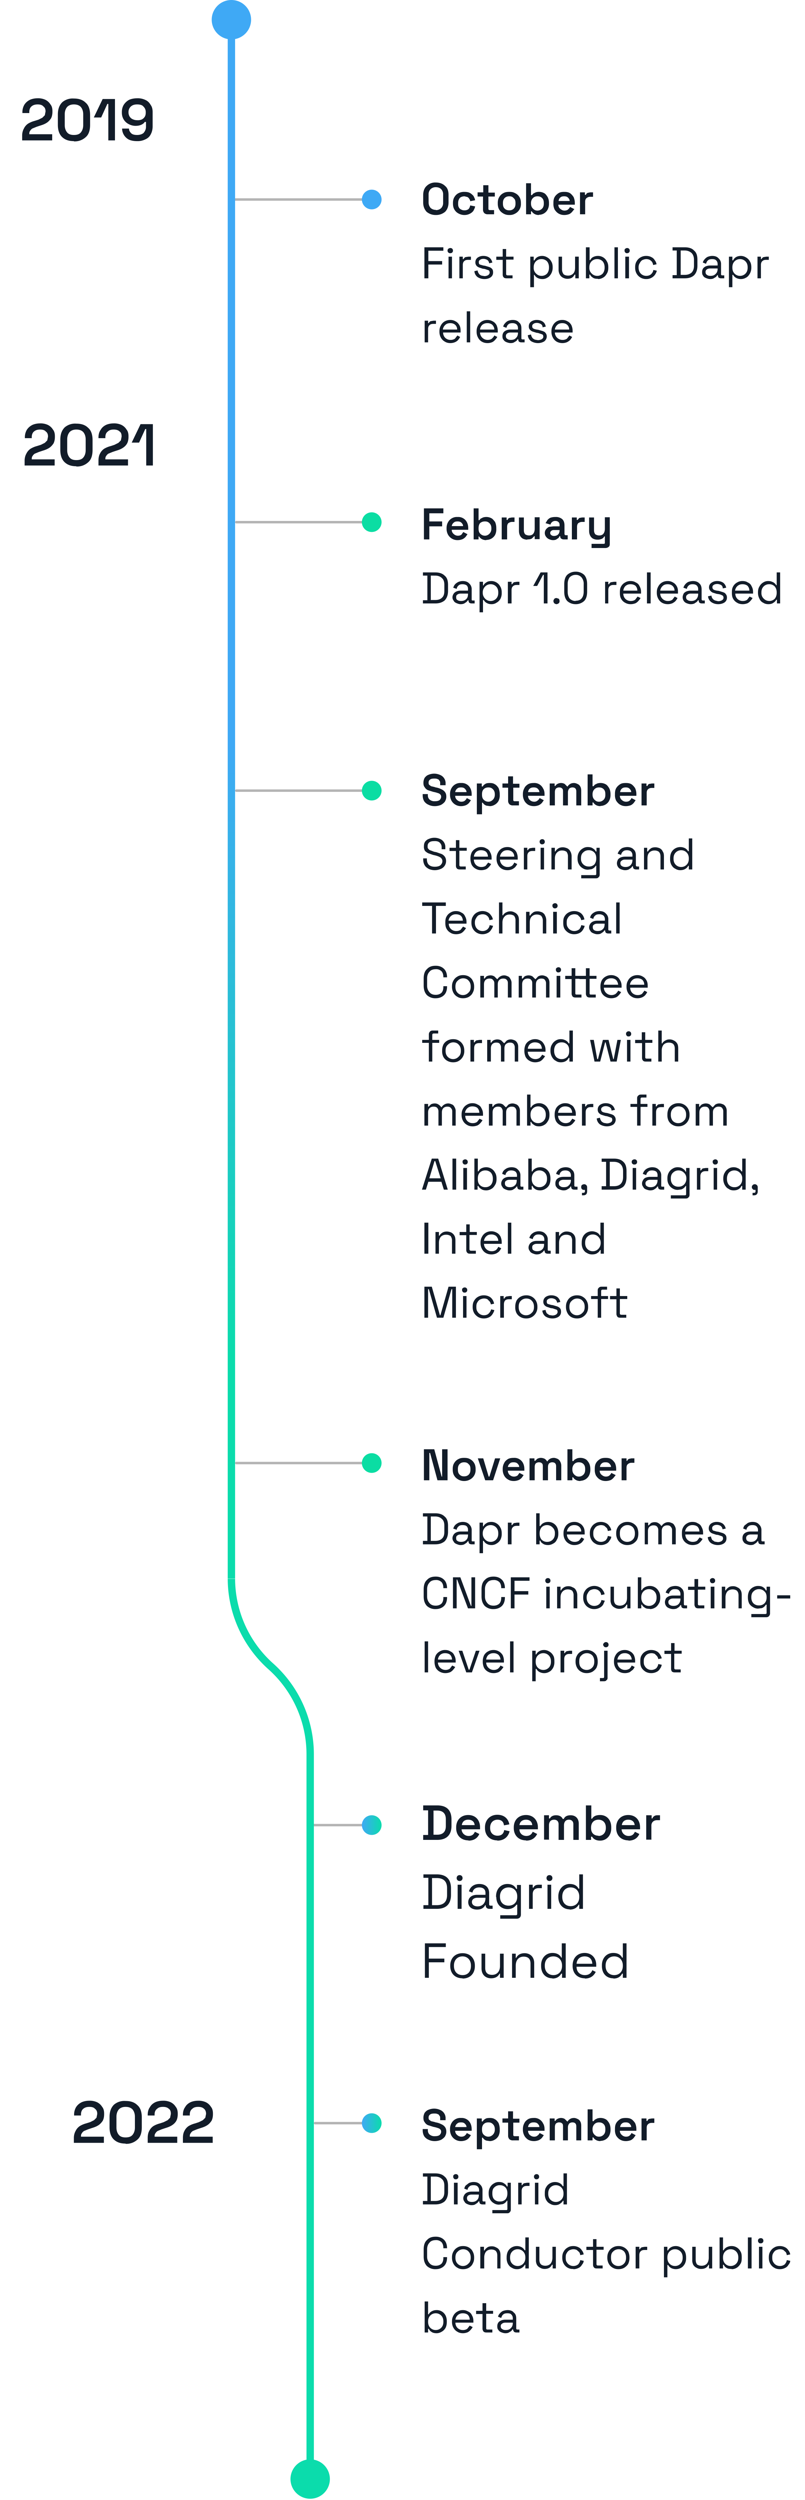
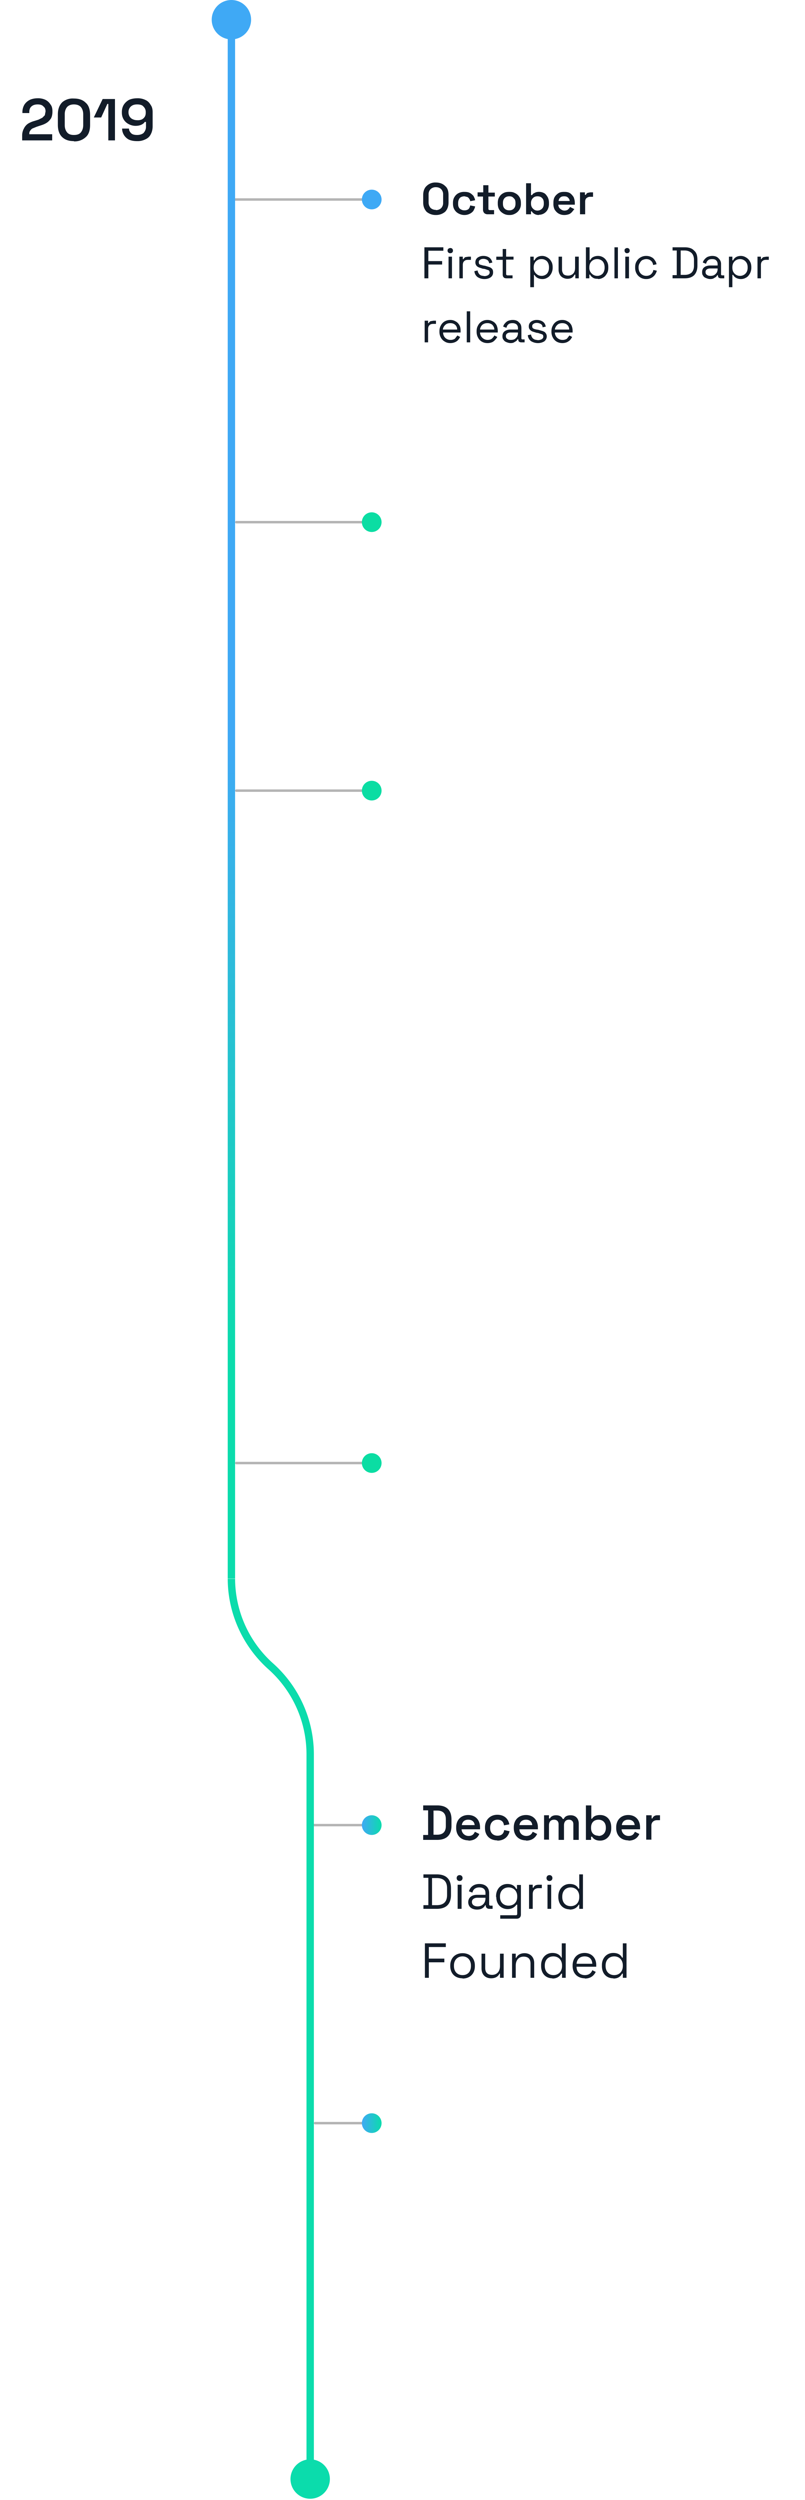
<svg xmlns="http://www.w3.org/2000/svg" width="327" height="1015" fill="none">
  <path d="M9 57v-2c0-1.1.3-2.1.7-2.8a5 5 0 0 1 1.7-2 10 10 0 0 1 2.6-1.1l1.6-.5 1.6-.8 1-1 .3-1.5v-.1c0-.9-.3-1.6-.9-2-.5-.6-1.3-.8-2.3-.8-1 0-1.8.2-2.5.8-.6.5-.9 1.3-.9 2.3v.4H9.1v-.3a6 6 0 0 1 .8-3.1c.6-.9 1.3-1.5 2.3-2 .9-.4 2-.6 3-.6a7 7 0 0 1 3.2.6 5 5 0 0 1 2.1 1.9c.6.7.8 1.7.8 2.7v.3c0 1-.2 2-.6 2.7-.5.7-1 1.3-1.8 1.8s-1.6.8-2.6 1.1l-1.5.5-1.7.7c-.4.3-.7.6-.9 1-.2.2-.3.6-.3 1.1v.2h9.3V57H9Zm21 .3c-2 0-3.5-.5-4.7-1.6-1.2-1.1-1.8-2.8-1.8-5v-4.2c0-2.2.6-3.8 1.8-5A6.5 6.5 0 0 1 30 40c2 0 3.6.5 4.8 1.7 1.2 1 1.8 2.7 1.8 5v4c0 2.3-.6 4-1.8 5a6.6 6.6 0 0 1-4.8 1.7Zm0-2.5c1.3 0 2.2-.3 2.8-1 .6-.7 1-1.7 1-3v-4.4c0-1.3-.4-2.3-1-3-.7-.7-1.6-1-2.8-1-1.1 0-2 .3-2.7 1-.6.7-1 1.7-1 3v4.4c0 1.3.4 2.3 1 3 .6.7 1.5 1 2.7 1ZM44 57V42.2h-.4l-2.5 5.5h-3l3.6-7.5h5V57H44Zm11.7.3c-1.3 0-2.4-.2-3.3-.6a5 5 0 0 1-2-1.8 5 5 0 0 1-.8-2.7h2.8c0 .7.3 1.3.8 1.8.5.6 1.4.8 2.5.8s2-.3 2.6-.8c.6-.7 1-1.5 1-2.5v-2h-.5c-.3.5-.7.8-1.3 1.1-.6.3-1.4.5-2.5.5a6 6 0 0 1-2.7-.7 5 5 0 0 1-2-1.8c-.5-.8-.8-1.7-.8-2.9v-.2c0-1.2.3-2.2.8-3a6 6 0 0 1 2.2-2c1-.4 2-.6 3.3-.6a7 7 0 0 1 3.3.7c.9.4 1.6 1.1 2.1 2 .6.8.8 1.8.8 2.9v5.8c0 1.3-.3 2.4-.8 3.3-.5 1-1.3 1.6-2.2 2a7 7 0 0 1-3.3.7Zm0-8.5a4 4 0 0 0 1.9-.3 3 3 0 0 0 1.2-1.1c.3-.5.4-1 .4-1.7v-.2a3 3 0 0 0-1-2.3c-.5-.6-1.4-.8-2.5-.8-1 0-1.8.2-2.5.8a3 3 0 0 0-1 2.3v.2c0 .6.2 1.2.5 1.7.3.4.7.8 1.2 1a4 4 0 0 0 1.8.4ZM177 87.3c-1.5 0-2.7-.5-3.7-1.3-.9-1-1.4-2.2-1.4-3.8v-3c0-1.6.5-2.9 1.4-3.7a5 5 0 0 1 3.8-1.4c1.5 0 2.8.5 3.7 1.4 1 .8 1.4 2 1.4 3.7v3c0 1.6-.5 2.9-1.4 3.8-1 .8-2.2 1.3-3.7 1.3Zm0-2a3 3 0 0 0 2.2-.8 3 3 0 0 0 .8-2.2V79a3 3 0 0 0-.8-2.2c-.5-.5-1.2-.8-2.1-.8a3 3 0 0 0-2.2.8 3 3 0 0 0-.8 2.2v3.2c0 .9.3 1.6.8 2.2a3 3 0 0 0 2.2.8Zm11.6 2a5 5 0 0 1-2.3-.6 4 4 0 0 1-1.7-1.6c-.4-.6-.6-1.5-.6-2.4v-.3c0-1 .2-1.8.6-2.4a4 4 0 0 1 1.7-1.6 5 5 0 0 1 2.3-.5c.9 0 1.6.1 2.2.4.6.3 1 .7 1.5 1.2.3.6.6 1.1.7 1.8l-2 .4c0-.4-.2-.7-.4-1a2 2 0 0 0-.7-.7l-1.2-.3c-.5 0-1 .1-1.4.3-.4.2-.7.5-.9 1-.2.4-.3.9-.3 1.5v.1c0 .6 0 1.1.3 1.6.2.4.5.7 1 .9.3.2.8.3 1.3.3.7 0 1.2-.2 1.6-.5.4-.4.6-1 .7-1.5l2 .4c-.1.7-.4 1.2-.7 1.8a4 4 0 0 1-1.5 1.2c-.6.3-1.3.5-2.2.5Zm9.5-.3a2 2 0 0 1-1.4-.5 2 2 0 0 1-.5-1.4v-5.3H194v-1.7h2.3v-2.9h2.1v3h2.6v1.6h-2.6v5c0 .3.2.5.5.5h1.8V87H198Zm8.8.3c-1 0-1.7-.2-2.4-.6-.7-.4-1.3-.9-1.7-1.6-.4-.6-.6-1.5-.6-2.4v-.3c0-1 .2-1.8.6-2.4a4 4 0 0 1 1.7-1.6c.7-.4 1.5-.5 2.4-.5.9 0 1.6.1 2.3.5A4 4 0 0 1 211 80c.4.6.6 1.5.6 2.4v.3a4.3 4.3 0 0 1-2.3 4c-.7.4-1.4.6-2.3.6Zm0-1.9c.7 0 1.3-.2 1.8-.7.5-.5.7-1.2.7-2v-.2c0-1-.2-1.6-.7-2-.5-.6-1-.8-1.8-.8s-1.4.2-1.9.7c-.5.5-.7 1.2-.7 2v.2c0 1 .2 1.6.7 2.1.5.5 1.1.7 1.9.7Zm12 1.9c-.8 0-1.4-.2-1.9-.5a3 3 0 0 1-1-1h-.3V87h-2V74.4h2v4.8h.4l.5-.6 1-.5a4.4 4.4 0 0 1 3.4.3c.6.3 1 .9 1.4 1.5.4.7.6 1.5.6 2.5v.3a5 5 0 0 1-.6 2.5 4 4 0 0 1-3.5 2Zm-.6-1.8c.8 0 1.4-.3 1.9-.8s.7-1.2.7-2v-.2c0-1-.2-1.6-.7-2.1-.5-.5-1.1-.7-1.9-.7-.7 0-1.3.2-1.8.7-.5.5-.8 1.2-.8 2v.2c0 1 .3 1.6.8 2.1s1 .8 1.8.8Zm11 1.8c-1 0-1.7-.2-2.4-.6-.7-.4-1.2-1-1.6-1.6a5 5 0 0 1-.5-2.4v-.3c0-.9.1-1.7.5-2.4s1-1.2 1.6-1.6c.7-.4 1.4-.5 2.3-.5.9 0 1.6.1 2.3.5.6.4 1.1 1 1.5 1.6.3.7.5 1.5.5 2.4v.7h-6.7c0 .7.3 1.3.8 1.7.5.4 1 .7 1.7.7s1.2-.2 1.5-.5c.3-.3.6-.6.7-1l1.8.9-.8 1a4 4 0 0 1-1.2 1 6 6 0 0 1-2 .4Zm-2.4-5.7h4.5c0-.6-.3-1-.7-1.4-.4-.4-.9-.5-1.5-.5-.7 0-1.2.1-1.6.5-.4.3-.6.8-.7 1.4Zm8.7 5.4v-8.9h2v1h.4c.1-.3.3-.6.7-.8l1-.2h1.2v1.8h-1.2c-.6 0-1 .2-1.4.5-.4.3-.6.8-.6 1.5V87h-2Zm-63.2 26v-12.6h7.7v1.4H174v4.2h5.6v1.4H174v5.6h-1.6Zm9.8 0v-8.8h1.4v8.8h-1.4Zm.7-10.2c-.3 0-.5 0-.8-.3a1 1 0 0 1-.3-.8c0-.3.1-.5.3-.7.3-.2.5-.3.8-.3a1 1 0 0 1 1.1 1 1 1 0 0 1-1 1.1Zm3.7 10.2v-8.8h1.4v1h.3c.1-.3.4-.6.7-.8l1.3-.2h1v1.3h-1.1c-.7 0-1.2.1-1.6.5-.4.3-.6.9-.6 1.6v5.4h-1.4Zm10.2.3c-1.1 0-2-.3-2.8-.8a3.3 3.3 0 0 1-1.3-2.4l1.3-.3c.1.6.3 1 .6 1.4.2.3.5.5 1 .7l1.2.2a3 3 0 0 0 1.5-.4c.4-.3.6-.7.6-1 0-.5-.2-.9-.5-1l-1.5-.5-.8-.1-1.5-.5c-.5-.2-.9-.5-1.1-.8a2 2 0 0 1-.4-1.3c0-.8.3-1.4.9-1.9a4 4 0 0 1 2.4-.7c1 0 1.8.3 2.4.7.6.5 1 1.1 1.2 2l-1.3.3a2 2 0 0 0-.8-1.4c-.4-.2-.9-.4-1.5-.4s-1 .1-1.4.4a1 1 0 0 0-.5 1c0 .4.1.7.4.9l1.4.4.7.1 1.7.5c.5.2.9.4 1.2.8.3.3.4.8.4 1.4 0 .8-.3 1.5-1 2-.6.4-1.4.7-2.5.7Zm9-.3c-.5 0-1-.1-1.2-.4-.3-.3-.4-.7-.4-1.1v-6h-2.6v-1.3h2.6v-3.1h1.4v3.1h3v1.2h-3v5.8c0 .4.2.6.6.6h2v1.2h-2.4Zm9.6 3.6v-12.4h1.4v1.5h.3a3 3 0 0 1 1-1.2c.6-.4 1.3-.6 2.2-.6a4 4 0 0 1 2 .6 4 4 0 0 1 1.6 1.6c.4.6.6 1.4.6 2.4v.2a5 5 0 0 1-.6 2.4c-.4.7-.9 1.3-1.5 1.6-.6.4-1.3.6-2 .6s-1.2-.1-1.7-.3a3 3 0 0 1-1.6-1.4h-.2v5h-1.5Zm4.5-4.6a3 3 0 0 0 2.3-.9c.5-.6.8-1.4.8-2.4v-.2c0-1-.3-1.8-.8-2.4a3 3 0 0 0-2.3-.9 3 3 0 0 0-2.2.9c-.6.6-.9 1.4-.9 2.4v.2a3 3 0 0 0 1 2.4 3 3 0 0 0 2.1.9Zm10.5 1.2a4 4 0 0 1-1.8-.5 3 3 0 0 1-1.2-1.2 4 4 0 0 1-.5-2v-5.3h1.4v5.2c0 .9.3 1.5.7 2 .4.3 1 .5 1.8.5s1.5-.3 2-.8c.6-.6.8-1.4.8-2.5v-4.4h1.5v8.8h-1.4v-1.5h-.3a3 3 0 0 1-1 1.2c-.4.3-1.1.5-2 .5Zm12.5 0c-.9 0-1.6-.1-2.1-.5-.5-.3-.9-.7-1.1-1.2h-.3v1.5H238v-12.6h1.5v5.2h.2l.6-.8a3 3 0 0 1 1-.6c.5-.2 1-.3 1.6-.3a4 4 0 0 1 3.6 2.2c.4.6.6 1.4.6 2.4v.2c0 1-.2 1.8-.6 2.4-.4.7-.9 1.3-1.5 1.6a4 4 0 0 1-2 .6Zm-.4-1.2a3 3 0 0 0 2.3-.9c.5-.6.8-1.4.8-2.4v-.2c0-1-.3-1.8-.8-2.4a3 3 0 0 0-2.3-.9 3 3 0 0 0-2.2.9c-.6.6-.9 1.4-.9 2.4v.2a3 3 0 0 0 1 2.4 3 3 0 0 0 2.1.9Zm7.1 1v-12.6h1.4V113h-1.4Zm4.4 0v-8.8h1.5v8.8H254Zm.8-10.2c-.4 0-.6 0-.8-.3a1 1 0 0 1-.3-.8c0-.3 0-.5.3-.7.2-.2.4-.3.8-.3a1 1 0 0 1 1 1 1 1 0 0 1-1 1.1Zm7.7 10.5a4.4 4.4 0 0 1-3.9-2.2c-.4-.7-.6-1.5-.6-2.4v-.2c0-1 .2-1.8.6-2.4a4 4 0 0 1 1.6-1.6c.7-.4 1.4-.6 2.3-.6.8 0 1.6.2 2.1.5a3 3 0 0 1 1.4 1.3c.4.5.6 1 .7 1.6l-1.4.3a3 3 0 0 0-.4-1.2 3 3 0 0 0-1-.9 3 3 0 0 0-1.4-.3c-.6 0-1.1.2-1.6.4a3 3 0 0 0-1 1.2c-.3.4-.5 1-.5 1.7v.2c0 .7.2 1.3.4 1.7a3 3 0 0 0 2.7 1.6c.9 0 1.6-.3 2-.7.5-.5.8-1 .9-1.7l1.4.3c-.1.6-.4 1.1-.7 1.6a4.3 4.3 0 0 1-3.6 1.8Zm10.7-.3v-1.3h1.7v-10h-1.7v-1.3h4.9c1.7 0 3 .4 3.8 1.3 1 .8 1.4 2 1.4 3.8v2.4c0 1.7-.5 3-1.4 3.9-.9.8-2.1 1.2-3.8 1.2h-5Zm3.3-1.4h1.6c1.2 0 2.1-.3 2.8-.9.6-.6 1-1.5 1-2.8v-2.4c0-1.3-.4-2.2-1-2.8-.7-.6-1.6-1-2.8-1h-1.6v10Zm12 1.7c-.6 0-1.2-.2-1.7-.4s-1-.5-1.2-1c-.3-.3-.4-.8-.4-1.4 0-.6.1-1 .4-1.5.3-.4.7-.7 1.2-.9.5-.2 1-.3 1.7-.3h3v-.6a2 2 0 0 0-.6-1.5c-.4-.4-.9-.5-1.6-.5-.7 0-1.3.1-1.7.5-.4.3-.6.8-.8 1.4l-1.3-.5c.1-.5.4-1 .7-1.3a4 4 0 0 1 1.2-1c.5-.2 1.2-.4 1.9-.4 1.1 0 2 .3 2.6 1a3 3 0 0 1 1 2.4v4c0 .3.1.5.5.5h.8v1.2h-1.3c-.4 0-.7-.1-1-.3-.2-.3-.3-.6-.3-1h-.2l-.5.7-1 .6c-.3.2-.8.3-1.4.3Zm.1-1.3c.9 0 1.5-.2 2-.7.6-.5.9-1.2.9-2.1v-.2h-3c-.5 0-1 .1-1.4.4-.3.2-.5.6-.5 1 0 .6.2 1 .6 1.2.3.3.8.4 1.4.4Zm7.5 4.6v-12.4h1.4v1.5h.3a3 3 0 0 1 1-1.2c.6-.4 1.3-.6 2.2-.6a4 4 0 0 1 2 .6 4 4 0 0 1 1.6 1.6c.4.6.6 1.4.6 2.4v.2a5 5 0 0 1-.6 2.4c-.4.7-.9 1.3-1.5 1.6a4.1 4.1 0 0 1-3.7.3 3 3 0 0 1-1.6-1.4h-.3v5h-1.4Zm4.5-4.6a3 3 0 0 0 2.2-.9c.6-.6.9-1.4.9-2.4v-.2c0-1-.3-1.8-.9-2.4a3 3 0 0 0-2.2-.9 3 3 0 0 0-2.2.9c-.6.6-.9 1.4-.9 2.4v.2c0 1 .3 1.8.9 2.4a3 3 0 0 0 2.2.9Zm7.1 1v-8.8h1.4v1h.2c.2-.3.4-.6.8-.8l1.2-.2h1v1.3h-1c-.7 0-1.2.1-1.6.5-.4.3-.6.9-.6 1.6v5.4h-1.4Zm-135.2 26v-8.8h1.4v1h.2c.2-.3.4-.6.8-.8l1.2-.2h1v1.3h-1c-.7 0-1.2.1-1.6.5-.4.3-.6.9-.6 1.6v5.4h-1.4Zm10.5.3c-.9 0-1.7-.2-2.3-.6a4 4 0 0 1-1.6-1.6c-.4-.7-.6-1.5-.6-2.4v-.2c0-1 .2-1.7.6-2.4a4 4 0 0 1 1.5-1.6c.7-.4 1.5-.6 2.3-.6a4 4 0 0 1 2.2.6c.6.3 1.1.8 1.5 1.5.4.7.5 1.4.5 2.3v.7H180a3 3 0 0 0 .9 2.2 3 3 0 0 0 2.1.8 3 3 0 0 0 1.8-.5l1-1.3 1.1.6a5 5 0 0 1-.7 1.1c-.3.4-.7.7-1.3 1a5 5 0 0 1-2 .4Zm-3-5.5h5.7c0-.8-.3-1.5-.9-2-.5-.4-1.1-.6-1.9-.6-.8 0-1.5.2-2 .7a3 3 0 0 0-1 1.9Zm9.6 5.2v-12.6h1.4V139h-1.4Zm8.5.3c-1 0-1.7-.2-2.4-.6a4 4 0 0 1-1.5-1.6c-.4-.7-.6-1.5-.6-2.4v-.2c0-1 .2-1.7.6-2.4a4 4 0 0 1 1.5-1.6c.7-.4 1.4-.6 2.3-.6.8 0 1.5.2 2.2.6.6.3 1.1.8 1.5 1.5.3.7.5 1.4.5 2.3v.7H195a3 3 0 0 0 1 2.2 3 3 0 0 0 2 .8c.9 0 1.4-.2 1.8-.5.4-.4.8-.8 1-1.3l1.2.6a5 5 0 0 1-.8 1.1 4 4 0 0 1-1.2 1 5 5 0 0 1-2 .4Zm-3-5.5h5.7c0-.8-.4-1.5-.9-2a3 3 0 0 0-2-.6 3 3 0 0 0-2 .7 3 3 0 0 0-.9 1.9Zm12.3 5.5c-.6 0-1.2-.2-1.7-.4s-.9-.5-1.2-1c-.3-.3-.4-.8-.4-1.4 0-.6.1-1 .4-1.5.3-.4.7-.7 1.2-.9.5-.2 1-.3 1.7-.3h3v-.6a2 2 0 0 0-.6-1.5c-.4-.3-.9-.5-1.6-.5-.7 0-1.3.1-1.7.5-.4.3-.6.8-.8 1.4l-1.3-.5c.1-.5.4-1 .7-1.3a4 4 0 0 1 1.2-1c.5-.2 1.2-.4 2-.4 1 0 2 .3 2.5 1 .7.5 1 1.3 1 2.4v4c0 .3.1.5.5.5h.8v1.2h-1.3c-.4 0-.7-.1-1-.3-.2-.3-.3-.6-.3-1h-.2l-.5.7-1 .6c-.3.2-.8.3-1.4.3Zm.1-1.3c.9 0 1.6-.2 2-.7.6-.5.9-1.2.9-2.1v-.2h-3c-.5 0-1 .1-1.4.4-.3.2-.5.6-.5 1 0 .6.2 1 .6 1.2.3.3.8.4 1.4.4Zm11 1.3c-1 0-2-.3-2.8-.8a3.3 3.3 0 0 1-1.3-2.4l1.3-.3c.1.6.3 1 .6 1.4.2.3.6.5 1 .7l1.2.2c.7 0 1.2-.2 1.6-.4.4-.3.6-.6.6-1 0-.5-.2-.9-.6-1l-1.5-.5-.7-.1-1.6-.5c-.5-.2-.8-.5-1.1-.8a2 2 0 0 1-.4-1.3c0-.8.3-1.4.9-1.9a4 4 0 0 1 2.4-.7c1 0 1.8.3 2.4.7.7.5 1 1.1 1.2 2l-1.3.3c0-.7-.3-1.1-.8-1.4-.4-.2-.9-.4-1.5-.4s-1 .1-1.4.4a1 1 0 0 0-.5 1c0 .4.1.7.5.9.3.2.8.3 1.3.4l.7.1 1.7.5c.5.2 1 .4 1.2.8.3.3.5.8.5 1.4 0 .8-.4 1.5-1 2a5 5 0 0 1-2.6.7Zm10 0c-.9 0-1.7-.2-2.4-.6a4 4 0 0 1-1.5-1.6c-.4-.7-.6-1.5-.6-2.4v-.2c0-1 .2-1.7.6-2.4a4 4 0 0 1 1.5-1.6c.7-.4 1.4-.6 2.3-.6a4 4 0 0 1 2.2.6c.6.3 1.1.8 1.5 1.5.3.7.5 1.4.5 2.3v.7h-7.2a3 3 0 0 0 1 2.2 3 3 0 0 0 2.1.8 3 3 0 0 0 1.8-.5l1-1.3 1.1.6a5 5 0 0 1-.7 1.1c-.3.4-.8.7-1.3 1a5 5 0 0 1-2 .4Zm-3-5.5h5.7c0-.8-.3-1.5-.9-2-.5-.4-1.1-.6-1.9-.6-.8 0-1.5.2-2 .7a3 3 0 0 0-1 1.9Z" fill="#121C29" />
  <path d="M95 81h56" stroke="#B4B4B4" stroke-linecap="round" />
  <circle cx="151" cy="81" r="4" transform="rotate(-90 151 81)" fill="#3EA9F5" />
-   <path d="M10 189v-2c0-1.1.3-2.1.7-2.8a5 5 0 0 1 1.7-2 10 10 0 0 1 2.6-1.1l1.6-.5 1.6-.8 1-1 .3-1.5v-.1c0-.9-.3-1.6-.9-2-.5-.6-1.3-.8-2.3-.8-1 0-1.8.2-2.5.8-.6.5-.9 1.3-.9 2.3v.4h-2.8v-.3a6 6 0 0 1 .8-3.1c.6-.9 1.3-1.5 2.3-2 .9-.4 2-.6 3-.6a7 7 0 0 1 3.2.6 5 5 0 0 1 2.1 1.9c.6.7.8 1.7.8 2.7v.3c0 1-.2 2-.6 2.7-.5.7-1 1.3-1.8 1.8s-1.6.8-2.6 1.1l-1.5.5-1.7.7c-.4.3-.7.6-.9 1-.2.2-.3.6-.3 1.1v.2h9.3v2.5H10Zm21 .3c-2 0-3.5-.5-4.7-1.6-1.2-1.1-1.8-2.8-1.8-5v-4.2c0-2.2.6-3.8 1.8-5A6.5 6.5 0 0 1 31 172c2 0 3.6.5 4.8 1.7 1.2 1 1.8 2.7 1.8 5v4c0 2.3-.6 4-1.8 5a6.6 6.6 0 0 1-4.8 1.7Zm0-2.5c1.3 0 2.2-.3 2.8-1 .6-.7 1-1.7 1-3v-4.4c0-1.3-.4-2.3-1-3-.7-.7-1.6-1-2.8-1-1.1 0-2 .3-2.7 1-.6.7-1 1.7-1 3v4.4c0 1.3.4 2.3 1 3 .6.7 1.5 1 2.7 1Zm9 2.2v-2c0-1.1.2-2.1.6-2.8a5 5 0 0 1 1.7-2 10 10 0 0 1 2.7-1.1l1.5-.5 1.6-.8 1-1 .3-1.5v-.1c0-.9-.2-1.6-.8-2-.6-.6-1.4-.8-2.4-.8s-1.8.2-2.4.8c-.7.5-1 1.3-1 2.3v.4H40v-.3c0-1.2.3-2.3.9-3.1.5-.9 1.2-1.5 2.2-2 .9-.4 2-.6 3-.6a7 7 0 0 1 3.2.6 5 5 0 0 1 2.1 1.9c.6.7.8 1.7.8 2.7v.3c0 1-.2 2-.6 2.7-.4.7-1 1.3-1.8 1.8s-1.6.8-2.6 1.1l-1.5.5-1.7.7c-.4.3-.7.6-.9 1-.2.2-.3.6-.3 1.1v.2H52v2.5H39.9Zm19.4 0v-14.8H59l-2.5 5.5h-3l3.6-7.5h5V189h-2.7ZM30 870v-2c0-1.1.3-2.1.7-2.8a5 5 0 0 1 1.7-2 10 10 0 0 1 2.6-1.1l1.6-.5 1.6-.8 1-1 .3-1.5v-.1c0-.9-.3-1.6-.9-2-.5-.6-1.3-.8-2.3-.8-1 0-1.8.2-2.5.8-.6.5-.9 1.3-.9 2.3v.4h-2.8v-.3a6 6 0 0 1 .8-3.1c.6-.9 1.3-1.5 2.3-2 .9-.4 2-.6 3-.6a7 7 0 0 1 3.2.6 5 5 0 0 1 2.1 1.9c.6.7.8 1.7.8 2.7v.3c0 1-.2 2-.6 2.7-.5.7-1 1.3-1.8 1.8s-1.6.8-2.6 1.1l-1.5.5-1.7.7c-.4.3-.7.6-.9 1-.2.2-.3.6-.3 1.1v.2h9.3v2.5H30Zm21 .3c-2 0-3.5-.5-4.7-1.6-1.2-1.1-1.8-2.8-1.8-5v-4.2c0-2.2.6-3.8 1.8-5A6.5 6.5 0 0 1 51 853c2 0 3.6.5 4.8 1.7 1.2 1 1.8 2.7 1.8 5v4c0 2.3-.6 4-1.8 5a6.6 6.6 0 0 1-4.8 1.7Zm0-2.5c1.3 0 2.2-.3 2.8-1 .6-.7 1-1.7 1-3v-4.4c0-1.3-.4-2.3-1-3-.7-.7-1.6-1-2.8-1-1.1 0-2 .3-2.7 1-.6.7-1 1.7-1 3v4.4c0 1.3.4 2.3 1 3 .6.7 1.5 1 2.7 1Zm9 2.2v-2c0-1.1.2-2.1.6-2.8a5 5 0 0 1 1.7-2 10 10 0 0 1 2.7-1.1l1.5-.5 1.6-.8 1-1 .3-1.5v-.1c0-.9-.2-1.6-.8-2-.6-.6-1.4-.8-2.4-.8s-1.8.2-2.4.8c-.7.5-1 1.3-1 2.3v.4H60v-.3c0-1.2.3-2.3.9-3.1.5-.9 1.2-1.5 2.2-2 .9-.4 2-.6 3-.6a7 7 0 0 1 3.2.6 5 5 0 0 1 2.1 1.9c.6.7.8 1.7.8 2.7v.3c0 1-.2 2-.6 2.7-.4.7-1 1.3-1.8 1.8s-1.6.8-2.6 1.1l-1.5.5-1.7.7c-.4.3-.7.6-.9 1-.2.2-.3.6-.3 1.1v.2H72v2.5H59.9Zm14.3 0v-2c0-1.1.2-2.1.6-2.8a5 5 0 0 1 1.7-2 10 10 0 0 1 2.7-1.1l1.5-.5 1.6-.8 1-1 .3-1.5v-.1c0-.9-.3-1.6-.8-2-.6-.6-1.4-.8-2.4-.8s-1.8.2-2.4.8c-.7.5-1 1.3-1 2.3v.4h-2.8v-.3c0-1.2.3-2.3.9-3.1.5-.9 1.2-1.5 2.2-2 .9-.4 2-.6 3-.6a7 7 0 0 1 3.2.6 5 5 0 0 1 2.1 1.9c.6.7.8 1.7.8 2.7v.3c0 1-.2 2-.6 2.7-.5.7-1 1.3-1.8 1.8s-1.6.8-2.6 1.1l-1.5.5-1.7.7c-.4.3-.7.6-.9 1-.2.2-.3.6-.3 1.1v.2h9.3v2.5H74.2Zm97.9-651v-12.6h7.9v2h-5.7v3.3h5.2v2h-5.2v5.3h-2.2Zm13.7.3a4.4 4.4 0 0 1-3.9-2.2 5 5 0 0 1-.6-2.4v-.3c0-.9.2-1.7.6-2.4a4.1 4.1 0 0 1 3.9-2.1 3.9 3.9 0 0 1 3.8 2.2c.3.6.5 1.4.5 2.3v.7h-6.7c0 .7.3 1.3.8 1.7.4.4 1 .7 1.7.7s1.2-.2 1.5-.5l.7-1 1.7.9-.7 1a4 4 0 0 1-1.3 1c-.5.2-1.2.4-2 .4Zm-2.4-5.7h4.6c0-.6-.3-1-.7-1.4-.4-.4-1-.5-1.5-.5-.7 0-1.2.1-1.6.5-.4.3-.7.8-.8 1.4Zm14 5.7c-.8 0-1.4-.2-1.9-.5a3 3 0 0 1-1-1h-.2v1.2h-2v-12.6h2v4.8h.3l.5-.6 1-.5a4.4 4.4 0 0 1 3.4.3c.6.3 1 .9 1.5 1.5.3.7.5 1.5.5 2.5v.3a5 5 0 0 1-.5 2.5 4 4 0 0 1-3.5 2Zm-.5-1.8c.7 0 1.3-.3 1.8-.8s.8-1.2.8-2v-.2c0-1-.3-1.6-.8-2.1s-1-.7-1.8-.7-1.4.2-2 .7c-.4.5-.6 1.2-.6 2v.2c0 1 .2 1.6.7 2.1.5.5 1.1.8 1.9.8Zm6.8 1.5v-8.9h2v1h.4c0-.3.3-.6.6-.8l1.1-.2h1.1v1.8h-1c-.6 0-1 .2-1.5.5-.3.3-.5.8-.5 1.5v5.1h-2Zm10.4.1a4 4 0 0 1-1.8-.4 3 3 0 0 1-1.2-1.3c-.3-.6-.4-1.2-.4-2v-5.3h2v5.2c0 .7.2 1.2.5 1.6.4.3 1 .5 1.6.5.7 0 1.3-.2 1.7-.7.4-.5.6-1.2.6-2V210h2v8.9h-2v-1.2h-.2l-.9.9c-.4.3-1 .4-1.9.4Zm10.5.2c-.7 0-1.2-.2-1.7-.4a3 3 0 0 1-1.2-1c-.3-.4-.5-.9-.5-1.5s.2-1.1.5-1.5a4 4 0 0 1 1.2-1l1.8-.2h2.5v-.6c0-.5-.1-.8-.4-1.1-.3-.3-.7-.5-1.3-.5a2 2 0 0 0-1.4.5 2 2 0 0 0-.6 1l-2-.6.8-1.3c.3-.3.7-.7 1.2-.9a6 6 0 0 1 2-.3 4 4 0 0 1 2.7.8c.7.6 1 1.5 1 2.6v3.4c0 .4.2.6.5.6h.8v1.7H229c-.4 0-.7-.1-1-.3a1 1 0 0 1-.4-1h-.3l-.4.7-.9.6c-.3.2-.8.3-1.4.3Zm.3-1.7c.7 0 1.3-.2 1.7-.6.4-.4.6-1 .6-1.6v-.2H225c-.5 0-.8.1-1 .3a1 1 0 0 0-.5.9c0 .3.1.6.4.8.3.3.7.4 1.2.4Zm7.3 1.4v-8.9h2v1h.3l.7-.8 1.1-.2h1.1v1.8h-1.1c-.6 0-1 .2-1.5.5-.3.3-.5.8-.5 1.5v5.1h-2Zm8 3.6v-1.8h5c.3 0 .4-.2.4-.5v-2.5h-.3c0 .2-.2.4-.4.6a2 2 0 0 1-.9.5 4 4 0 0 1-1.4.2 4 4 0 0 1-1.8-.4 3 3 0 0 1-1.2-1.3c-.3-.6-.4-1.2-.4-2v-5.3h2v5.2c0 .7.2 1.2.5 1.6.4.3 1 .5 1.6.5.7 0 1.3-.2 1.7-.7.4-.5.6-1.2.6-2V210h2v10.6c0 .6 0 1-.4 1.4-.4.3-.8.5-1.4.5h-5.6ZM171.8 245v-1.3h1.8v-10h-1.8v-1.3h5c1.6 0 2.9.4 3.8 1.3 1 .8 1.4 2 1.4 3.8v2.4c0 1.7-.5 3-1.4 3.9-1 .8-2.2 1.2-3.8 1.2h-5Zm3.3-1.4h1.7c1.2 0 2.1-.3 2.7-.9.7-.6 1-1.5 1-2.8v-2.4c0-1.3-.3-2.2-1-2.8-.6-.6-1.5-1-2.7-1H175v10Zm12 1.7c-.6 0-1.1-.2-1.6-.4s-1-.5-1.2-1a2 2 0 0 1-.5-1.4c0-.6.2-1 .5-1.5.3-.4.7-.7 1.2-.9.5-.2 1-.3 1.6-.3h3v-.6a2 2 0 0 0-.5-1.5c-.4-.3-1-.5-1.7-.5s-1.2.1-1.6.5c-.4.3-.7.8-.8 1.4l-1.4-.5c.2-.5.4-1 .7-1.3.3-.4.8-.7 1.3-1 .5-.2 1.1-.4 1.9-.4 1 0 2 .3 2.6 1a3 3 0 0 1 1 2.4v4c0 .3 0 .5.4.5h.8v1.2h-1.2c-.4 0-.7-.1-1-.3-.2-.3-.3-.6-.3-1h-.2l-.6.7-.9.6c-.4.2-.9.3-1.5.3Zm.2-1.3c.8 0 1.5-.2 2-.7.6-.5.8-1.2.8-2.1v-.2h-2.9c-.6 0-1 .1-1.4.4-.4.2-.5.6-.5 1 0 .6.1 1 .5 1.2.4.3.9.4 1.5.4Zm7.5 4.6v-12.4h1.4v1.5h.2c.2-.5.6-.9 1.1-1.2.5-.4 1.2-.6 2.2-.6a4 4 0 0 1 2 .6 4 4 0 0 1 1.5 1.6c.4.6.6 1.4.6 2.4v.2a5 5 0 0 1-.5 2.4 4 4 0 0 1-1.6 1.6c-.6.4-1.3.6-2 .6s-1.2-.1-1.6-.3a3 3 0 0 1-1.6-1.4h-.3v5h-1.4Zm4.5-4.6a3 3 0 0 0 2.2-.9c.6-.6.9-1.4.9-2.4v-.2c0-1-.3-1.8-.9-2.4a3 3 0 0 0-2.2-.9 3 3 0 0 0-2.2.9c-.6.6-1 1.4-1 2.4v.2c0 1 .4 1.8 1 2.4a3 3 0 0 0 2.2.9Zm7 1v-8.8h1.5v1h.2l.7-.8 1.3-.2h1v1.3h-1c-.7 0-1.2.1-1.6.5-.4.3-.6.9-.6 1.6v5.4h-1.4Zm14.6 0v-11.6h-.3l-2.4 4.5h-1.6l3-5.5h2.8V245h-1.5Zm5.2.3c-.4 0-.7-.2-1-.4-.1-.2-.3-.5-.3-.9 0-.3.2-.6.4-.9.2-.2.5-.3.9-.3l.9.3c.2.3.3.6.3 1 0 .3-.1.6-.3.8-.3.2-.6.4-1 .4Zm7.7 0a5 5 0 0 1-3.4-1.3c-.8-.9-1.2-2.1-1.2-3.8v-3c0-1.7.4-3 1.2-3.8a5 5 0 0 1 3.4-1.3 5 5 0 0 1 3.5 1.3c.8.9 1.2 2.1 1.2 3.8v3c0 1.7-.4 3-1.2 3.8a5 5 0 0 1-3.5 1.3Zm0-1.4c1.1 0 2-.3 2.5-1 .5-.6.8-1.5.8-2.7v-3a4 4 0 0 0-.9-2.8 3 3 0 0 0-2.4-1c-1 0-1.8.4-2.4 1-.5.7-.8 1.6-.8 2.7v3.1c0 1.2.3 2.1.8 2.8.6.6 1.4 1 2.4 1Zm12 1.1v-8.8h1.3v1h.3c.1-.3.4-.6.7-.8l1.3-.2h1v1.3h-1.1c-.7 0-1.2.1-1.6.5-.4.3-.6.9-.6 1.6v5.4h-1.4Zm10.4.3c-.9 0-1.6-.2-2.3-.6a4 4 0 0 1-1.6-1.6c-.4-.7-.5-1.5-.5-2.4v-.2c0-1 .1-1.7.5-2.4a4 4 0 0 1 1.6-1.6 4 4 0 0 1 2.2-.6c.9 0 1.6.2 2.2.6.7.3 1.2.8 1.5 1.5.4.7.6 1.4.6 2.3v.7h-7.2a3 3 0 0 0 .9 2.2 3 3 0 0 0 2.2.8c.7 0 1.3-.2 1.7-.5l1-1.3 1.2.6a5 5 0 0 1-.8 1.1 4 4 0 0 1-1.2 1c-.5.2-1.2.4-2 .4Zm-3-5.5h5.7c0-.8-.3-1.5-.8-2-.5-.4-1.2-.6-2-.6s-1.4.2-2 .7a3 3 0 0 0-.9 1.9Zm9.6 5.2v-12.6h1.5V245h-1.5Zm8.5.3c-.9 0-1.7-.2-2.4-.6a4 4 0 0 1-1.5-1.6c-.4-.7-.6-1.5-.6-2.4v-.2c0-1 .2-1.7.6-2.4a4 4 0 0 1 1.5-1.6c.7-.4 1.4-.6 2.3-.6a4 4 0 0 1 2.2.6c.6.3 1.1.8 1.5 1.5.4.7.5 1.4.5 2.3v.7h-7.2a3 3 0 0 0 1 2.2 3 3 0 0 0 2.1.8 3 3 0 0 0 1.8-.5l1-1.3 1.1.6a5 5 0 0 1-.7 1.1c-.3.4-.8.7-1.3 1a5 5 0 0 1-2 .4Zm-3-5.5h5.7c0-.8-.3-1.5-.9-2-.5-.4-1.1-.6-1.9-.6-.8 0-1.5.2-2 .7a3 3 0 0 0-1 1.9Zm12.3 5.5c-.6 0-1.2-.2-1.7-.4s-.9-.5-1.2-1c-.2-.3-.4-.8-.4-1.4 0-.6.2-1 .4-1.5.3-.4.7-.7 1.2-.9.5-.2 1.1-.3 1.7-.3h3v-.6a2 2 0 0 0-.6-1.5c-.3-.3-.9-.5-1.6-.5-.7 0-1.2.1-1.6.5-.4.3-.7.8-.8 1.4l-1.4-.5a4 4 0 0 1 1.9-2.3 6 6 0 0 1 2-.4c1 0 2 .3 2.6 1 .6.5.9 1.3.9 2.4v4c0 .3.2.5.5.5h.8v1.2h-1.2c-.4 0-.7-.1-1-.3-.2-.3-.3-.6-.3-1h-.3c0 .2-.3.5-.5.7l-.9.6c-.4.2-.9.3-1.5.3Zm.2-1.3c.8 0 1.5-.2 2-.7.5-.5.8-1.2.8-2.1v-.2h-3c-.5 0-1 .1-1.3.4-.4.2-.6.6-.6 1 0 .6.2 1 .6 1.2.4.3.9.4 1.5.4Zm11 1.3c-1.2 0-2-.3-2.8-.8a3.3 3.3 0 0 1-1.4-2.4l1.4-.3a2.3 2.3 0 0 0 1.5 2l1.2.3c.7 0 1.2-.2 1.6-.4.4-.3.6-.6.6-1 0-.5-.2-.9-.6-1-.3-.2-.8-.4-1.5-.5l-.7-.1-1.6-.5c-.4-.2-.8-.5-1-.8a2 2 0 0 1-.5-1.3c0-.8.3-1.4 1-1.9a4 4 0 0 1 2.4-.7c1 0 1.8.3 2.4.7.6.5 1 1.1 1.2 2l-1.4.3c0-.7-.3-1.1-.7-1.4-.4-.2-1-.4-1.5-.4-.6 0-1.1.1-1.5.4a1 1 0 0 0-.5 1c0 .4.2.7.5.9.3.2.8.3 1.3.4l.8.1 1.6.5c.6.2 1 .4 1.2.8.3.3.5.8.5 1.4 0 .8-.3 1.5-1 2-.6.4-1.5.7-2.6.7Zm10 0c-1 0-1.8-.2-2.4-.6a4 4 0 0 1-1.6-1.6c-.4-.7-.5-1.5-.5-2.4v-.2c0-1 .1-1.7.5-2.4a4 4 0 0 1 1.6-1.6 4 4 0 0 1 2.2-.6c.9 0 1.6.2 2.2.6.7.3 1.2.8 1.5 1.5.4.7.6 1.4.6 2.3v.7h-7.2a3 3 0 0 0 .9 2.2 3 3 0 0 0 2.2.8c.7 0 1.3-.2 1.7-.5l1-1.3 1.2.6a5 5 0 0 1-.8 1.1 4 4 0 0 1-1.2 1c-.5.2-1.2.4-2 .4Zm-3.1-5.5h5.7c0-.8-.3-1.5-.8-2-.5-.4-1.2-.6-2-.6s-1.4.2-2 .7a3 3 0 0 0-1 1.9Zm13.4 5.5c-.8 0-1.5-.2-2.1-.6a3 3 0 0 1-1.5-1.6 5 5 0 0 1-.6-2.4v-.2c0-1 .2-1.8.6-2.4a4 4 0 0 1 1.5-1.6c.6-.4 1.3-.6 2-.6s1.2.1 1.6.3a3 3 0 0 1 1.7 1.4h.2v-5.2h1.4V245h-1.3v-1.5h-.3c-.2.5-.6.9-1.1 1.2-.5.4-1.2.6-2.1.6Zm.3-1.3a3 3 0 0 0 2.3-.9c.5-.6.8-1.4.8-2.4v-.2c0-1-.3-1.8-.8-2.4a3 3 0 0 0-2.3-.9 3 3 0 0 0-2.2.9c-.6.6-.9 1.4-.9 2.4v.2a3 3 0 0 0 1 2.4 3 3 0 0 0 2.1.9Zm-135.8 83.3c-1 0-1.8-.2-2.6-.6a4 4 0 0 1-1.7-1.4c-.4-.7-.6-1.5-.6-2.4v-.5h2.1v.5c0 .8.3 1.4.8 1.8a3 3 0 0 0 2 .6c.8 0 1.5-.1 2-.5.3-.3.6-.8.6-1.3 0-.4-.1-.7-.4-1a2 2 0 0 0-.9-.5 12 12 0 0 0-1.4-.4l-.5-.1-2.2-.7a3 3 0 0 1-1.3-1.2c-.4-.5-.5-1-.5-1.8s.2-1.4.5-2c.4-.5.9-1 1.5-1.2a6 6 0 0 1 2.4-.5 6 6 0 0 1 2.3.5 3.6 3.6 0 0 1 2.3 3.6v.6h-2.2v-.6c0-.5 0-1-.3-1.2-.2-.4-.4-.6-.8-.7-.4-.2-.8-.2-1.3-.2-.8 0-1.3.1-1.7.4-.4.3-.6.7-.6 1.2 0 .3 0 .6.2.9l.8.6 1.3.3.6.2c.8.1 1.6.4 2.2.7.7.3 1.2.7 1.5 1.1.4.5.6 1.1.6 2 0 .7-.2 1.3-.6 2-.4.5-1 1-1.6 1.3-.7.3-1.6.5-2.5.5Zm10.7 0a4.4 4.4 0 0 1-3.9-2.2 5 5 0 0 1-.6-2.4v-.3c0-.9.2-1.7.6-2.4a4.1 4.1 0 0 1 3.9-2.1 3.9 3.9 0 0 1 3.8 2.2c.3.6.5 1.4.5 2.3v.7h-6.7c0 .7.3 1.3.8 1.7.4.4 1 .7 1.7.7s1.2-.2 1.5-.5c.3-.3.6-.6.7-1l1.7.9-.7 1a4 4 0 0 1-1.3 1c-.5.2-1.2.4-2 .4Zm-2.4-5.7h4.6c0-.6-.3-1-.7-1.4-.4-.4-.9-.5-1.5-.5-.7 0-1.2.1-1.6.5-.4.3-.7.8-.8 1.4Zm8.8 9v-12.5h2v1.2h.4c.2-.4.5-.7 1-1 .4-.3 1-.4 1.9-.4.7 0 1.4.1 2 .5.6.3 1.1.9 1.5 1.5.3.7.5 1.6.5 2.5v.3a5 5 0 0 1-.5 2.5 4 4 0 0 1-1.5 1.5 4 4 0 0 1-2 .6l-1.4-.2a2.7 2.7 0 0 1-1.5-1.2h-.3v4.7h-2Zm4.7-5.1c.7 0 1.3-.3 1.8-.8s.8-1.2.8-2v-.2c0-1-.3-1.6-.8-2.1s-1-.7-1.8-.7-1.4.2-1.9.7c-.5.5-.7 1.2-.7 2v.2c0 1 .2 1.6.7 2.1.5.5 1.1.8 1.9.8Zm10 1.5a2 2 0 0 1-1.5-.5 2 2 0 0 1-.5-1.4v-5.3h-2.3v-1.7h2.3v-2.9h2v3h2.6v1.6h-2.5v5c0 .3.2.5.5.5h1.8v1.7h-2.5Zm8.5.3c-.9 0-1.7-.2-2.4-.6-.6-.4-1.2-1-1.5-1.6a5 5 0 0 1-.6-2.4v-.3c0-.9.2-1.7.6-2.4.3-.7.9-1.2 1.5-1.6.7-.4 1.5-.5 2.3-.5a3.9 3.9 0 0 1 3.8 2.2c.4.6.6 1.4.6 2.3v.7h-6.7c0 .7.3 1.3.7 1.7.5.4 1 .7 1.8.7a2 2 0 0 0 1.4-.5c.4-.3.6-.6.8-1l1.7.9-.7 1a4 4 0 0 1-1.3 1c-.5.2-1.2.4-2 .4Zm-2.4-5.7h4.6c0-.6-.3-1-.7-1.4-.4-.4-1-.5-1.6-.5-.6 0-1.2.1-1.6.5-.4.3-.6.8-.7 1.4Zm8.8 5.4v-8.9h2v1h.3c.2-.3.4-.6.8-.8a3 3 0 0 1 3 0l1 1h.2c.2-.4.5-.7 1-1 .3-.2.8-.4 1.6-.4.5 0 1 .2 1.4.4.5.2.9.6 1.1 1 .3.5.4 1.1.4 1.8v5.9h-2v-5.7c0-.6-.2-1-.4-1.2-.3-.3-.7-.4-1.2-.4s-1 .2-1.3.5c-.3.4-.5.9-.5 1.5v5.3h-2v-5.7c0-.6-.1-1-.4-1.2-.3-.3-.7-.4-1.2-.4s-1 .2-1.3.5c-.3.4-.4.9-.4 1.5v5.3h-2.1Zm20.6.3c-.8 0-1.4-.2-1.9-.5a3 3 0 0 1-1-1h-.3v1.2h-2v-12.6h2v4.8h.4l.5-.6 1-.5a4.4 4.4 0 0 1 3.4.3c.6.3 1 .9 1.4 1.5.4.7.6 1.6.6 2.5v.3a5 5 0 0 1-.6 2.5 4 4 0 0 1-3.5 2Zm-.6-1.8c.8 0 1.4-.3 1.9-.8s.7-1.2.7-2v-.2c0-1-.2-1.6-.7-2.1-.5-.5-1.1-.7-1.9-.7-.7 0-1.3.2-1.8.7-.5.5-.8 1.2-.8 2v.2c0 1 .3 1.6.8 2.1s1 .8 1.8.8Zm11 1.8c-1 0-1.7-.2-2.4-.6-.7-.4-1.2-1-1.6-1.6a5 5 0 0 1-.5-2.4v-.3c0-.9.1-1.7.5-2.4s1-1.2 1.6-1.6c.6-.4 1.4-.5 2.3-.5.9 0 1.6.1 2.3.5.6.4 1.1 1 1.5 1.6.3.7.5 1.5.5 2.4v.7h-6.7c0 .7.3 1.3.8 1.7.4.4 1 .7 1.7.7s1.2-.2 1.5-.5c.3-.3.6-.6.7-1l1.7.9-.7 1a4 4 0 0 1-1.2 1 6 6 0 0 1-2 .4Zm-2.4-5.7h4.5c0-.6-.3-1-.7-1.4-.4-.4-.9-.5-1.5-.5-.7 0-1.2.1-1.6.5-.4.3-.6.8-.7 1.4Zm8.7 5.4v-8.9h2v1h.4c.1-.3.3-.6.6-.8l1.2-.2h1v1.8h-1c-.7 0-1.2.2-1.5.5-.4.3-.6.8-.6 1.5v5.1h-2Zm-84 26.3a6 6 0 0 1-2.4-.5c-.7-.4-1.3-.8-1.7-1.5-.4-.7-.6-1.5-.6-2.5v-.3h1.5v.3c0 1 .3 1.9.9 2.4.6.5 1.4.7 2.3.7 1 0 1.8-.2 2.3-.6.5-.5.8-1 .8-1.7 0-.5-.2-.8-.4-1.1-.2-.3-.6-.5-1-.7a9 9 0 0 0-1.5-.5l-.9-.2-2-.7c-.5-.3-1-.6-1.3-1a3 3 0 0 1-.4-1.8c0-.7.1-1.3.5-1.9.4-.5.9-.9 1.5-1.1a5.6 5.6 0 0 1 4.5 0 3.5 3.5 0 0 1 2.2 3.4v.8h-1.5v-.8c0-.6-.1-1-.4-1.4-.2-.4-.6-.7-1-.9a4 4 0 0 0-1.6-.2c-.8 0-1.5.1-2 .5s-.7.9-.7 1.6c0 .4 0 .8.3 1 .2.3.5.6 1 .7l1.3.5 1 .2 2 .7c.5.2 1 .6 1.3 1 .4.5.6 1.1.6 1.9a3.4 3.4 0 0 1-2.2 3.2 6 6 0 0 1-2.4.5Zm10.2-.3c-.5 0-1-.1-1.2-.4-.3-.3-.4-.7-.4-1.1v-6h-2.6v-1.3h2.6v-3.1h1.4v3.1h3v1.2h-3v5.8c0 .4.2.6.6.6h2v1.2h-2.4Zm8.7.3c-.9 0-1.6-.2-2.3-.6a4 4 0 0 1-1.6-1.6 6 6 0 0 1-.5-2.4v-.2c0-1 .2-1.7.5-2.4a4 4 0 0 1 1.6-1.6 4 4 0 0 1 2.2-.6c.9 0 1.6.2 2.2.6.7.3 1.2.8 1.5 1.5.4.7.6 1.4.6 2.3v.7h-7.2a3 3 0 0 0 .9 2.2 3 3 0 0 0 2.2.8c.7 0 1.3-.2 1.7-.5l1-1.3 1.2.6a5 5 0 0 1-.8 1.1 4 4 0 0 1-1.2 1c-.5.2-1.2.4-2 .4Zm-3-5.5h5.7c0-.8-.3-1.5-.8-2-.5-.4-1.2-.6-2-.6s-1.4.2-2 .7a3 3 0 0 0-.9 1.9Zm13.7 5.5c-1 0-1.7-.2-2.4-.6a4 4 0 0 1-1.5-1.6c-.4-.7-.6-1.5-.6-2.4v-.2c0-1 .2-1.7.6-2.4a4 4 0 0 1 1.5-1.6c.7-.4 1.4-.6 2.3-.6a4 4 0 0 1 2.2.6c.6.3 1.1.8 1.5 1.5.3.7.5 1.4.5 2.3v.7h-7.2a3 3 0 0 0 1 2.2 3 3 0 0 0 2.1.8 3 3 0 0 0 1.8-.5c.4-.4.7-.8.9-1.3l1.2.6a5 5 0 0 1-.7 1.1c-.3.4-.8.7-1.3 1a5 5 0 0 1-2 .4Zm-3-5.5h5.7c0-.8-.3-1.5-.9-2a3 3 0 0 0-2-.6c-.7 0-1.4.2-1.9.7a3 3 0 0 0-1 1.9Zm9.6 5.2v-8.8h1.4v1h.2c.2-.3.4-.6.8-.8l1.2-.2h1v1.3h-1c-.7 0-1.2.1-1.6.5-.4.3-.6.9-.6 1.6v5.4h-1.4Zm6.8 0v-8.8h1.4v8.8h-1.4Zm.7-10.2c-.3 0-.6 0-.8-.3a1 1 0 0 1-.3-.8c0-.3.1-.5.3-.7.2-.2.5-.3.8-.3a1 1 0 0 1 1 1 1 1 0 0 1-1 1.1ZM224 353v-8.8h1.4v1.5h.2a3 3 0 0 1 1-1.1c.5-.4 1.2-.6 2-.6.7 0 1.3.2 1.8.4.6.3 1 .7 1.3 1.3.3.5.5 1.2.5 2v5.3h-1.5v-5.2a3 3 0 0 0-.6-2c-.5-.3-1-.5-1.8-.5-.9 0-1.5.3-2 .8-.6.6-.9 1.4-.9 2.5v4.4H224Zm10.6-4.4v-.2c0-1 .2-1.7.6-2.4a4 4 0 0 1 1.5-1.5c.6-.4 1.3-.6 2-.6 1 0 1.7.2 2.2.6.5.3.9.7 1.1 1.2h.3v-1.5h1.3v10.9c0 .4-.1.8-.4 1-.3.4-.6.5-1.1.5h-6v-1.3h5.6c.3 0 .5-.1.5-.5v-3.3h-.2a3.2 3.2 0 0 1-1.7 1.4l-1.5.2c-.8 0-1.5-.2-2.1-.6a4 4 0 0 1-1.5-1.5c-.4-.7-.6-1.4-.6-2.4Zm4.5 3.2a3 3 0 0 0 2.3-.8c.5-.6.8-1.4.8-2.4v-.2c0-1-.3-1.8-.8-2.3a3 3 0 0 0-2.3-.9 3 3 0 0 0-2.2.9c-.6.5-.9 1.3-.9 2.3v.2a3 3 0 0 0 1 2.4 3 3 0 0 0 2.1.8Zm14.8 1.5c-.6 0-1.2-.2-1.7-.4s-.9-.5-1.2-1c-.2-.3-.4-.8-.4-1.4 0-.6.2-1 .4-1.5.3-.4.7-.7 1.2-.9.5-.2 1.1-.3 1.7-.3h3v-.6a2 2 0 0 0-.6-1.5c-.3-.3-.9-.5-1.6-.5-.7 0-1.2.1-1.6.5-.4.3-.7.8-.8 1.4l-1.4-.5a4 4 0 0 1 1.9-2.3 6 6 0 0 1 2-.4c1 0 2 .3 2.6 1 .6.5.9 1.3.9 2.4v4c0 .3.2.5.5.5h.8v1.2h-1.2c-.4 0-.7-.1-1-.3-.2-.3-.3-.6-.3-1h-.3c0 .2-.3.5-.5.7l-.9.6c-.4.2-.9.3-1.5.3Zm.2-1.3c.8 0 1.5-.2 2-.7.5-.5.8-1.2.8-2.1v-.2h-3c-.5 0-1 .1-1.3.4-.4.2-.6.6-.6 1 0 .6.2 1 .6 1.2.4.3.9.4 1.5.4Zm7.5 1v-8.8h1.3v1.5h.3a3 3 0 0 1 1-1.1c.4-.4 1.1-.6 2-.6.7 0 1.3.2 1.8.4.5.3 1 .7 1.2 1.3.4.5.5 1.2.5 2v5.3h-1.4v-5.2c0-.9-.2-1.5-.7-2-.4-.3-1-.5-1.7-.5-.9 0-1.6.3-2.1.8-.6.6-.8 1.4-.8 2.5v4.4h-1.4Zm14.7.3c-.7 0-1.4-.2-2-.6-.7-.3-1.2-.9-1.6-1.6a5 5 0 0 1-.5-2.4v-.2c0-1 .2-1.8.5-2.4a4 4 0 0 1 1.5-1.6 4.2 4.2 0 0 1 3.7-.3 3 3 0 0 1 1.6 1.4h.3v-5.2h1.4V353h-1.4v-1.5h-.2c-.3.5-.6.9-1.1 1.2-.6.4-1.3.6-2.2.6Zm.4-1.3a3 3 0 0 0 2.2-.9c.6-.6.9-1.4.9-2.4v-.2c0-1-.3-1.8-.9-2.4a3 3 0 0 0-2.2-.9 3 3 0 0 0-2.2.9c-.6.6-.9 1.4-.9 2.4v.2c0 1 .3 1.8.9 2.4a3 3 0 0 0 2.2.9Zm-101.2 27v-11.2h-4v-1.4h9.6v1.4h-4V379h-1.6Zm9.8.3c-.9 0-1.7-.2-2.3-.6a4 4 0 0 1-1.6-1.6c-.4-.7-.5-1.5-.5-2.4v-.2c0-1 .1-1.7.5-2.4a4 4 0 0 1 1.6-1.6 4 4 0 0 1 2.2-.6c.9 0 1.6.2 2.2.6.7.3 1.2.8 1.5 1.5.4.7.6 1.4.6 2.3v.7h-7.2a3 3 0 0 0 .9 2.2 3 3 0 0 0 2.2.8c.7 0 1.3-.2 1.7-.5l1-1.3 1.2.6a5 5 0 0 1-.8 1.1 4 4 0 0 1-1.2 1c-.5.2-1.2.4-2 .4Zm-3-5.5h5.7c0-.8-.3-1.5-.8-2-.5-.4-1.2-.6-2-.6s-1.4.2-2 .7a3 3 0 0 0-1 1.9Zm13.7 5.5a4.4 4.4 0 0 1-3.9-2.2c-.4-.7-.6-1.5-.6-2.4v-.2c0-1 .2-1.8.6-2.4a4 4 0 0 1 1.6-1.6 4.6 4.6 0 0 1 4.4-.1c.6.3 1 .7 1.4 1.3.4.5.6 1 .7 1.6l-1.4.3a3 3 0 0 0-.4-1.2 3 3 0 0 0-1-.9 3 3 0 0 0-1.4-.3c-.6 0-1.1.2-1.6.4a3 3 0 0 0-1 1.2c-.3.4-.5 1-.5 1.7v.2c0 .7.2 1.3.4 1.7a3 3 0 0 0 2.7 1.6 3 3 0 0 0 2-.7c.5-.5.8-1 .9-1.7l1.4.3c-.2.6-.4 1.1-.8 1.6a3 3 0 0 1-1.4 1.3c-.6.3-1.3.5-2.1.5Zm6.7-.3v-12.6h1.4v5.2h.3c0-.3.3-.5.5-.7a3 3 0 0 1 1-.6c.4-.2.9-.3 1.5-.3s1.2.2 1.7.5c.5.2 1 .7 1.3 1.2.3.5.4 1.2.4 2v5.3h-1.4v-5.2a3 3 0 0 0-.6-2c-.5-.3-1-.5-1.8-.5-.9 0-1.6.3-2 .8-.6.6-.9 1.4-.9 2.5v4.4h-1.4Zm11 0v-8.8h1.4v1.5h.3a3 3 0 0 1 1-1.1c.4-.4 1-.6 2-.6.7 0 1.2.2 1.8.4.5.3 1 .7 1.2 1.3.3.5.5 1.2.5 2v5.3h-1.4v-5.2a3 3 0 0 0-.7-2c-.4-.3-1-.5-1.8-.5s-1.5.3-2 .8c-.6.6-.8 1.4-.8 2.5v4.4h-1.5Zm11 0v-8.8h1.5v8.8h-1.4Zm.8-10.2c-.3 0-.6 0-.8-.3a1 1 0 0 1-.3-.8c0-.3 0-.5.3-.7.2-.2.5-.3.8-.3a1 1 0 0 1 1 1 1 1 0 0 1-1 1.1Zm7.7 10.5c-.8 0-1.6-.2-2.3-.6-.6-.4-1.2-.9-1.6-1.6-.4-.7-.5-1.5-.5-2.4v-.2c0-1 .1-1.8.5-2.4a4 4 0 0 1 1.6-1.6c.7-.4 1.5-.6 2.3-.6.9 0 1.6.2 2.2.5.6.3 1 .7 1.4 1.3.3.5.5 1 .6 1.6l-1.3.3a3 3 0 0 0-.5-1.2l-.9-.9a3 3 0 0 0-1.4-.3c-.6 0-1.2.2-1.6.4a3 3 0 0 0-1.1 1.2c-.3.4-.4 1-.4 1.7v.2c0 .7.1 1.3.4 1.7a3 3 0 0 0 2.7 1.6c.8 0 1.5-.3 2-.7.4-.5.7-1 .8-1.7l1.4.3c-.1.6-.4 1.1-.7 1.6-.4.6-.8 1-1.4 1.3-.6.3-1.3.5-2.2.5Zm9.4 0c-.6 0-1.1-.2-1.6-.4s-1-.5-1.2-1a2 2 0 0 1-.5-1.4c0-.6.2-1 .5-1.5.3-.4.7-.7 1.2-.9.5-.2 1-.3 1.7-.3h3v-.6a2 2 0 0 0-.6-1.5c-.4-.3-1-.5-1.6-.5-.8 0-1.3.1-1.7.5-.4.3-.7.8-.8 1.4l-1.3-.5c.1-.5.3-1 .6-1.3.3-.4.8-.7 1.3-1 .5-.2 1.1-.4 1.9-.4 1.1 0 2 .3 2.6 1a3 3 0 0 1 1 2.4v4c0 .3.1.5.4.5h.8v1.2h-1.2c-.4 0-.7-.1-1-.3-.2-.3-.3-.6-.3-1h-.2l-.6.7-.9.6c-.3.2-.8.3-1.5.3Zm.2-1.3c.8 0 1.5-.2 2-.7.6-.5.8-1.2.8-2.1v-.2h-2.9c-.6 0-1 .1-1.4.4-.4.2-.5.6-.5 1 0 .6.2 1 .5 1.2.4.3.9.4 1.5.4Zm7.5 1v-12.6h1.4V379h-1.4ZM177 405.3a5 5 0 0 1-3.6-1.3c-.9-1-1.3-2.2-1.3-3.9v-2.8c0-1.7.4-3 1.3-3.8.9-1 2-1.4 3.6-1.4 1.5 0 2.6.5 3.4 1.3.8.8 1.2 2 1.2 3.4h-1.5c0-1-.2-1.8-.7-2.4a3 3 0 0 0-2.4-.9c-1 0-2 .3-2.5 1-.6.6-1 1.5-1 2.7v3c0 1.2.4 2 1 2.7.6.7 1.4 1 2.5 1 1 0 1.8-.3 2.4-.9.5-.6.7-1.4.7-2.3v-.3h1.5v.2c0 1.4-.4 2.6-1.2 3.4-.8.8-2 1.3-3.4 1.3Zm11.1 0c-.9 0-1.7-.2-2.3-.6a4 4 0 0 1-1.6-1.6 5 5 0 0 1-.6-2.4v-.2c0-1 .2-1.7.6-2.4a4 4 0 0 1 1.6-1.6c.6-.4 1.4-.6 2.3-.6.9 0 1.7.2 2.4.6.6.4 1.2.9 1.5 1.6.4.7.6 1.5.6 2.4v.2c0 1-.2 1.7-.6 2.4-.3.7-.9 1.2-1.5 1.6-.7.4-1.5.6-2.4.6Zm0-1.3a3 3 0 0 0 2.2-1c.6-.5.9-1.3.9-2.3v-.2c0-1-.3-1.8-.9-2.4-.5-.6-1.3-.9-2.2-.9a3 3 0 0 0-2.2 1c-.6.5-.9 1.3-.9 2.3v.2c0 1 .3 1.8.9 2.4a3 3 0 0 0 2.2.9Zm7 1v-8.8h1.5v1.1h.2l.8-.9c.4-.2 1-.4 1.7-.4.6 0 1.2.2 1.6.5l1 1h.2c.2-.3.5-.7 1-1a3 3 0 0 1 1.7-.5c.6 0 1 .2 1.5.4s.8.6 1 1c.3.5.5 1 .5 1.6v6h-1.5v-5.8c0-.6-.1-1-.5-1.4-.3-.4-.8-.5-1.4-.5-.7 0-1.2.2-1.6.6-.4.4-.6 1-.6 1.8v5.3h-1.4v-5.8c0-.6-.2-1-.6-1.4-.3-.4-.8-.5-1.4-.5-.6 0-1.2.2-1.6.6-.4.4-.6 1-.6 1.8v5.3h-1.4Zm15.6 0v-8.8h1.3v1.1h.3l.8-.9c.4-.2 1-.4 1.6-.4.7 0 1.3.2 1.7.5l1 1h.2l.9-1a3 3 0 0 1 1.8-.5c.5 0 1 .2 1.5.4.4.2.8.6 1 1 .3.5.4 1 .4 1.6v6h-1.4v-5.8c0-.6-.2-1-.5-1.4-.3-.4-.8-.5-1.4-.5-.7 0-1.2.2-1.6.6-.4.4-.6 1-.6 1.8v5.3h-1.5v-5.8c0-.6-.1-1-.5-1.4-.3-.4-.8-.5-1.4-.5-.7 0-1.2.2-1.6.6-.4.4-.6 1-.6 1.8v5.3h-1.4Zm15.4 0v-8.8h1.5v8.8H226Zm.8-10.2c-.3 0-.6 0-.8-.3a1 1 0 0 1-.3-.8c0-.3 0-.5.3-.7.2-.2.5-.3.8-.3a1 1 0 0 1 1 1 1 1 0 0 1-1 1.1Zm6.9 10.2c-.5 0-.9-.1-1.2-.4-.2-.3-.4-.7-.4-1.1v-6h-2.6v-1.3h2.6v-3.1h1.5v3.1h2.8v1.2h-2.8v5.8c0 .4.1.6.5.6h2v1.2h-2.4Zm5.8 0c-.5 0-.9-.1-1.2-.4-.2-.3-.4-.7-.4-1.1v-6h-2.6v-1.3h2.6v-3.1h1.5v3.1h2.8v1.2h-2.8v5.8c0 .4.1.6.5.6h2v1.2h-2.4Zm8.8.3c-1 0-1.7-.2-2.4-.6a4 4 0 0 1-1.6-1.6 6 6 0 0 1-.5-2.4v-.2c0-1 .2-1.7.5-2.4a4 4 0 0 1 1.6-1.6c.7-.4 1.4-.6 2.3-.6.8 0 1.5.2 2.2.6.6.3 1 .8 1.4 1.5.4.7.6 1.4.6 2.3v.7h-7.2a3 3 0 0 0 1 2.2 3 3 0 0 0 2 .8 3 3 0 0 0 1.8-.5c.4-.4.8-.8 1-1.3l1.2.6a5 5 0 0 1-.8 1.1 4 4 0 0 1-1.2 1c-.5.2-1.2.4-2 .4Zm-3-5.5h5.7c-.1-.8-.4-1.5-.9-2a3 3 0 0 0-2-.6 3 3 0 0 0-2 .7 3 3 0 0 0-.9 1.9Zm13.6 5.5c-.9 0-1.7-.2-2.3-.6a4 4 0 0 1-1.6-1.6c-.4-.7-.6-1.5-.6-2.4v-.2c0-1 .2-1.7.6-2.4a4 4 0 0 1 1.5-1.6c.7-.4 1.5-.6 2.3-.6a4 4 0 0 1 2.2.6c.6.3 1.1.8 1.5 1.5.4.7.5 1.4.5 2.3v.7H256a3 3 0 0 0 .9 2.2 3 3 0 0 0 2.1.8 3 3 0 0 0 1.8-.5l1-1.3 1.1.6a5 5 0 0 1-.7 1.1c-.3.4-.7.7-1.3 1-.5.2-1.1.4-1.9.4Zm-3-5.5h5.7c0-.8-.3-1.5-.8-2-.5-.4-1.2-.6-2-.6s-1.5.2-2 .7a3 3 0 0 0-1 1.9ZM174.2 431v-7.6h-2.7v-1.2h2.7v-2.3c0-.4.2-.8.4-1 .3-.4.7-.5 1.2-.5h2.2v1.2h-1.8c-.4 0-.6.2-.6.6v2h2.8v1.2h-2.8v7.6h-1.4Zm9.9.3c-.9 0-1.7-.2-2.4-.6a4 4 0 0 1-1.6-1.6 5 5 0 0 1-.5-2.4v-.2c0-1 .2-1.7.5-2.4a4 4 0 0 1 1.6-1.6c.7-.4 1.5-.6 2.4-.6.9 0 1.7.2 2.3.6.7.4 1.2.9 1.6 1.6.4.7.6 1.5.6 2.4v.2a4.5 4.5 0 0 1-2.2 4c-.6.4-1.4.6-2.3.6Zm0-1.3a3 3 0 0 0 2.2-1c.6-.5.9-1.3.9-2.3v-.2c0-1-.3-1.8-.9-2.4-.5-.6-1.3-.9-2.2-.9a3 3 0 0 0-2.2 1c-.6.5-.9 1.3-.9 2.3v.2c0 1 .3 1.8.9 2.4a3 3 0 0 0 2.2.9Zm7 1v-8.8h1.4v1h.3c.1-.3.4-.6.7-.8l1.3-.2h1v1.3h-1.1c-.6 0-1.2.1-1.6.5-.3.3-.5.9-.5 1.6v5.4H191Zm6.8 0v-8.8h1.4v1.1h.3c.1-.3.4-.6.8-.9.4-.2 1-.4 1.6-.4.7 0 1.3.2 1.7.5l1 1h.2l.9-1a3 3 0 0 1 1.7-.5c.6 0 1.1.2 1.6.4.4.2.8.6 1 1 .3.5.4 1 .4 1.6v6h-1.4v-5.8c0-.6-.2-1-.5-1.4-.4-.4-.8-.5-1.5-.5-.6 0-1.1.2-1.6.6-.4.4-.6 1-.6 1.8v5.3h-1.4v-5.8c0-.6-.2-1-.5-1.4-.3-.4-.8-.5-1.4-.5-.7 0-1.2.2-1.6.6-.4.4-.6 1-.6 1.8v5.3h-1.5Zm19.5.3c-.8 0-1.6-.2-2.3-.6a4 4 0 0 1-1.6-1.6 6 6 0 0 1-.5-2.4v-.2c0-1 .2-1.7.5-2.4a4 4 0 0 1 1.6-1.6c.7-.4 1.4-.6 2.3-.6.8 0 1.5.2 2.2.6.6.3 1 .8 1.4 1.5.4.7.6 1.4.6 2.3v.7h-7.2a3 3 0 0 0 1 2.2 3 3 0 0 0 2 .8 3 3 0 0 0 1.8-.5c.4-.4.8-.8 1-1.3l1.2.6a5 5 0 0 1-.8 1.1 4 4 0 0 1-1.2 1c-.5.2-1.2.4-2 .4Zm-3-5.5h5.7c0-.8-.3-1.5-.8-2-.5-.4-1.2-.6-2-.6a3 3 0 0 0-2 .7 3 3 0 0 0-.9 1.9Zm13.4 5.5c-.8 0-1.5-.2-2-.6-.7-.3-1.2-.9-1.6-1.6a5 5 0 0 1-.6-2.4v-.2c0-1 .2-1.8.6-2.4a4 4 0 0 1 1.5-1.6c.6-.4 1.3-.6 2-.6s1.2.1 1.6.3a3 3 0 0 1 1.7 1.4h.3v-5.2h1.4V431h-1.4v-1.5h-.3a3 3 0 0 1-1 1.2c-.6.4-1.3.6-2.2.6Zm.4-1.3a3 3 0 0 0 2.2-.9c.6-.6.8-1.4.8-2.4v-.2c0-1-.2-1.8-.8-2.4a3 3 0 0 0-2.2-.9 3 3 0 0 0-2.3.9c-.5.6-.8 1.4-.8 2.4v.2c0 1 .3 1.8.8 2.4a3 3 0 0 0 2.3.9Zm13.3 1-1.8-8.8h1.5l1.4 7.8h.3l2-7.8h2.3l1.9 7.8h.2l1.5-7.8h1.4l-1.7 8.8H248l-2-7.8h-.2l-2 7.8h-2.4Zm13.2 0v-8.8h1.4v8.8h-1.4Zm.7-10.2c-.3 0-.6 0-.8-.3a1 1 0 0 1-.3-.8c0-.3.1-.5.3-.7.2-.2.5-.3.8-.3a1 1 0 0 1 1 1 1 1 0 0 1-1 1.1Zm7 10.2c-.6 0-1-.1-1.2-.4-.3-.3-.4-.7-.4-1.1v-6H258v-1.3h2.7v-3.1h1.4v3.1h2.9v1.2h-2.9v5.8c0 .4.2.6.5.6h2v1.2h-2.4Zm5 0v-12.6h1.4v5.2h.3c0-.3.3-.5.5-.7a3 3 0 0 1 1-.6c.3-.2.8-.3 1.4-.3.7 0 1.3.2 1.8.5.5.2 1 .7 1.3 1.2.3.5.4 1.2.4 2v5.3h-1.4v-5.2c0-.9-.2-1.5-.7-2-.4-.3-1-.5-1.7-.5-.9 0-1.6.3-2.1.8-.5.6-.8 1.4-.8 2.5v4.4h-1.4Zm-95 26v-8.8h1.5v1.1h.2l.9-.9c.3-.2.9-.4 1.6-.4.7 0 1.2.2 1.6.5.5.3.8.7 1 1h.2c.2-.3.5-.7 1-1a3 3 0 0 1 1.7-.5c.6 0 1 .2 1.5.4s.8.6 1 1c.3.5.5 1 .5 1.6v6h-1.4v-5.8c0-.6-.2-1-.6-1.4-.3-.4-.8-.5-1.4-.5-.6 0-1.2.2-1.6.6-.4.4-.6 1-.6 1.8v5.3h-1.4v-5.8c0-.6-.2-1-.5-1.4-.4-.4-.9-.5-1.5-.5s-1.2.2-1.6.6c-.4.4-.6 1-.6 1.8v5.3h-1.4Zm19.6.3c-.9 0-1.7-.2-2.3-.6a4 4 0 0 1-1.6-1.6c-.4-.7-.6-1.5-.6-2.4v-.2c0-1 .2-1.7.6-2.4a4 4 0 0 1 1.6-1.6 4 4 0 0 1 2.2-.6 4 4 0 0 1 2.2.6c.7.3 1.2.8 1.5 1.5.4.7.6 1.4.6 2.3v.7H189a3 3 0 0 0 .9 2.2 3 3 0 0 0 2.1.8 3 3 0 0 0 1.8-.5l1-1.3 1.2.6a5 5 0 0 1-.8 1.1 4 4 0 0 1-1.2 1c-.5.2-1.2.4-2 .4Zm-3-5.5h5.7c0-.8-.3-1.5-.8-2-.5-.4-1.2-.6-2-.6s-1.4.2-2 .7a3 3 0 0 0-1 1.9Zm9.6 5.2v-8.8h1.4v1.1h.3c.1-.3.4-.6.8-.9.4-.2 1-.4 1.6-.4.7 0 1.3.2 1.7.5l1 1h.2l.9-1a3 3 0 0 1 1.7-.5c.6 0 1.1.2 1.6.4.4.2.8.6 1 1 .3.5.4 1 .4 1.6v6h-1.4v-5.8c0-.6-.2-1-.5-1.4-.4-.4-.8-.5-1.5-.5-.6 0-1.1.2-1.6.6-.4.4-.6 1-.6 1.8v5.3h-1.4v-5.8c0-.6-.2-1-.5-1.4-.3-.4-.8-.5-1.4-.5-.7 0-1.2.2-1.6.6-.4.4-.6 1-.6 1.8v5.3h-1.5Zm20.4.3c-1 0-1.6-.2-2.1-.6-.5-.3-1-.7-1.1-1.2h-.3v1.5h-1.4v-12.6h1.4v5.2h.3c.1-.3.3-.6.6-.8a3 3 0 0 1 1-.6c.5-.2 1-.3 1.6-.3a4 4 0 0 1 3.6 2.2c.4.6.6 1.4.6 2.4v.2c0 1-.2 1.8-.6 2.4-.4.7-.9 1.3-1.5 1.6a4 4 0 0 1-2.1.6Zm-.4-1.3a3 3 0 0 0 2.2-.9c.6-.6.9-1.4.9-2.4v-.2c0-1-.3-1.8-.9-2.4a3 3 0 0 0-2.2-.9 3 3 0 0 0-2.2.9c-.6.6-.9 1.4-.9 2.4v.2c0 1 .3 1.8.9 2.4a3 3 0 0 0 2.2.9Zm11.1 1.3c-.9 0-1.6-.2-2.3-.6a4 4 0 0 1-1.6-1.6 6 6 0 0 1-.5-2.4v-.2c0-1 .2-1.7.5-2.4a4 4 0 0 1 1.6-1.6 4 4 0 0 1 2.2-.6c.9 0 1.6.2 2.2.6.7.3 1.2.8 1.5 1.5.4.7.6 1.4.6 2.3v.7h-7.2a3 3 0 0 0 1 2.2 3 3 0 0 0 2 .8 3 3 0 0 0 1.8-.5l1-1.3 1.2.6a5 5 0 0 1-.8 1.1 4 4 0 0 1-1.2 1c-.5.2-1.2.4-2 .4Zm-3-5.5h5.7c0-.8-.3-1.5-.8-2-.5-.4-1.2-.6-2-.6s-1.4.2-2 .7a3 3 0 0 0-.9 1.9Zm9.7 5.2v-8.8h1.3v1h.3c.1-.3.4-.6.7-.8l1.3-.2h1v1.3h-1c-.6 0-1.2.1-1.5.5-.4.3-.6.9-.6 1.6v5.4h-1.4Zm10.1.3c-1 0-2-.3-2.8-.8a3.3 3.3 0 0 1-1.3-2.4l1.3-.3c.1.6.3 1 .6 1.4.2.3.6.5 1 .7l1.2.2c.7 0 1.2-.2 1.6-.4.4-.3.6-.6.6-1 0-.6-.2-.9-.6-1l-1.5-.5-.7-.1-1.6-.5c-.5-.2-.8-.5-1.1-.8a2 2 0 0 1-.4-1.3c0-.8.3-1.4.9-1.9a4 4 0 0 1 2.4-.7c1 0 1.8.3 2.4.7.7.5 1 1.1 1.3 2l-1.4.3c0-.7-.3-1.1-.8-1.4-.4-.2-.9-.4-1.5-.4s-1 .1-1.4.4a1 1 0 0 0-.5 1c0 .4.2.7.5.9.3.2.8.3 1.3.4l.7.1 1.7.5c.5.2 1 .4 1.2.8.3.3.5.8.5 1.4 0 .8-.4 1.5-1 2a5 5 0 0 1-2.6.7Zm12.3-.3v-7.6h-2.7v-1.2h2.7v-2.3c0-.4.1-.8.4-1 .3-.4.7-.5 1.2-.5h2.2v1.2h-1.8c-.4 0-.6.2-.6.6v2h2.8v1.2h-2.8v7.6h-1.4Zm6.2 0v-8.8h1.4v1h.3c.1-.3.4-.6.7-.8l1.3-.2h1v1.3h-1.1c-.6 0-1.2.1-1.6.5-.3.3-.5.9-.5 1.6v5.4H265Zm10.6.3c-1 0-1.7-.2-2.4-.6a4 4 0 0 1-1.6-1.6 5 5 0 0 1-.5-2.4v-.2c0-1 .2-1.7.5-2.4a4 4 0 0 1 1.6-1.6c.7-.4 1.5-.6 2.4-.6a4.4 4.4 0 0 1 3.9 2.2c.4.7.6 1.5.6 2.4v.2a4.5 4.5 0 0 1-2.2 4c-.7.4-1.4.6-2.3.6Zm0-1.3a3 3 0 0 0 2.2-1c.6-.5.9-1.3.9-2.3v-.2c0-1-.3-1.8-.9-2.4-.5-.6-1.3-.9-2.2-.9a3 3 0 0 0-2.3 1c-.5.5-.8 1.3-.8 2.3v.2c0 1 .3 1.8.8 2.4a3 3 0 0 0 2.3.9Zm7 1v-8.8h1.4v1.1h.3c.1-.3.4-.6.8-.9.4-.2 1-.4 1.6-.4.7 0 1.3.2 1.7.5l1 1h.2l.9-1a3 3 0 0 1 1.7-.5c.6 0 1.1.2 1.6.4.4.2.8.6 1 1 .3.5.4 1 .4 1.6v6h-1.4v-5.8c0-.6-.2-1-.5-1.4-.4-.4-.8-.5-1.4-.5-.7 0-1.2.2-1.6.6-.5.4-.7 1-.7 1.8v5.3h-1.4v-5.8c0-.6-.2-1-.5-1.4-.3-.4-.8-.5-1.4-.5-.7 0-1.2.2-1.6.6-.4.4-.6 1-.6 1.8v5.3h-1.5Zm-111.2 26 4-12.6h2.6l3.9 12.6h-1.6l-1-3.2H174l-1 3.2h-1.6Zm3-4.6h4.6l-2.2-7h-.3l-2.1 7Zm9.4 4.6v-12.6h1.5V483h-1.5Zm4.4 0v-8.8h1.5v8.8h-1.5Zm.8-10.2c-.3 0-.6 0-.8-.3a1 1 0 0 1-.3-.8c0-.3 0-.5.3-.7.2-.2.5-.3.8-.3a1 1 0 0 1 1 1 1 1 0 0 1-1 1.1Zm8.5 10.5c-.9 0-1.6-.2-2.1-.6-.5-.3-.9-.7-1.1-1.2h-.3v1.5h-1.3v-12.6h1.4v5.2h.2l.6-.8a3 3 0 0 1 1-.6c.5-.2 1-.3 1.6-.3a4 4 0 0 1 3.6 2.2c.4.6.6 1.4.6 2.4v.2c0 1-.2 1.8-.6 2.4-.4.7-.9 1.3-1.5 1.6a4 4 0 0 1-2 .6Zm-.3-1.3a3 3 0 0 0 2.2-.9c.5-.6.8-1.4.8-2.4v-.2c0-1-.3-1.8-.8-2.4a3 3 0 0 0-2.2-.9 3 3 0 0 0-2.3.9c-.6.6-.8 1.4-.8 2.4v.2c0 1 .2 1.8.8 2.4a3 3 0 0 0 2.3.9Zm9.7 1.3c-.6 0-1.1-.2-1.6-.4s-1-.5-1.2-1a2 2 0 0 1-.5-1.4c0-.6.2-1 .5-1.5.3-.4.7-.7 1.2-.9.5-.2 1-.3 1.7-.3h3v-.6a2 2 0 0 0-.6-1.5c-.4-.3-1-.5-1.7-.5s-1.2.1-1.6.5c-.4.3-.7.8-.8 1.4l-1.3-.5c.1-.5.3-1 .6-1.3.3-.4.8-.7 1.3-1 .5-.2 1.1-.4 1.9-.4 1.1 0 2 .3 2.6 1a3 3 0 0 1 1 2.4v4c0 .3.1.5.4.5h.8v1.2h-1.2c-.4 0-.7-.1-1-.3-.2-.3-.3-.6-.3-1h-.2l-.6.7-.9.6c-.3.2-.8.3-1.5.3Zm.2-1.3c.8 0 1.5-.2 2-.7.6-.5.8-1.2.8-2.1v-.2H207c-.6 0-1 .1-1.4.4-.4.2-.5.6-.5 1 0 .6.2 1 .5 1.2.4.3.9.4 1.5.4Zm12.4 1.3c-1 0-1.7-.2-2.2-.6-.5-.3-.8-.7-1-1.2h-.3v1.5h-1.4v-12.6h1.4v5.2h.3c.1-.3.3-.6.6-.8a3 3 0 0 1 1-.6c.4-.2 1-.3 1.6-.3a4 4 0 0 1 3.6 2.2c.3.6.5 1.4.5 2.4v.2c0 1-.2 1.8-.5 2.4a4 4 0 0 1-1.6 1.6 4 4 0 0 1-2 .6Zm-.4-1.3a3 3 0 0 0 2.2-.9c.6-.6.9-1.4.9-2.4v-.2c0-1-.3-1.8-.9-2.4a3 3 0 0 0-2.2-.9 3 3 0 0 0-2.2.9c-.6.6-.9 1.4-.9 2.4v.2c0 1 .3 1.8.9 2.4a3 3 0 0 0 2.2.9Zm9.8 1.3c-.6 0-1.2-.2-1.7-.4s-.9-.5-1.2-1c-.3-.3-.4-.8-.4-1.4 0-.6.1-1 .4-1.5.3-.4.7-.7 1.2-.9.5-.2 1-.3 1.7-.3h3v-.6a2 2 0 0 0-.6-1.5c-.4-.3-.9-.5-1.6-.5-.7 0-1.3.1-1.7.5-.4.3-.6.8-.8 1.4l-1.3-.5c.1-.5.4-1 .7-1.3a4 4 0 0 1 1.2-1c.5-.2 1.2-.4 2-.4 1 0 2 .3 2.5 1 .7.5 1 1.3 1 2.4v4c0 .3.1.5.5.5h.8v1.2h-1.3c-.4 0-.7-.1-1-.3-.2-.3-.3-.6-.3-1h-.2l-.5.7-1 .6c-.3.2-.8.3-1.4.3Zm.1-1.3c.9 0 1.6-.2 2-.7.6-.5.9-1.2.9-2.1v-.2h-3c-.5 0-1 .1-1.4.4-.3.2-.5.6-.5 1 0 .6.2 1 .6 1.2.3.3.8.4 1.4.4Zm7.4 3.3v-1h.5c.4 0 .7-.2.7-.6v-.6h-.3c-.3 0-.6 0-.9-.3a1 1 0 0 1-.3-.8c0-.4 0-.6.3-.9.3-.2.6-.3 1-.3a1.2 1.2 0 0 1 1.1 1.2v1.7c0 1-.5 1.6-1.5 1.6h-.6Zm8-2.3v-1.4h1.8v-9.9h-1.8v-1.3h5c1.6 0 2.9.4 3.8 1.3.9.8 1.3 2 1.3 3.8v2.4c0 1.7-.4 3-1.3 3.9-1 .8-2.2 1.2-3.9 1.2h-4.9Zm3.3-1.4h1.6c1.3 0 2.2-.3 2.8-.9.6-.6 1-1.5 1-2.8v-2.4c0-1.3-.4-2.2-1-2.8-.6-.6-1.5-1-2.8-1h-1.6v10Zm9.3 1.4v-8.8h1.4v8.8H257Zm.7-10.2c-.3 0-.5 0-.8-.3a1 1 0 0 1-.3-.8c0-.3.1-.5.3-.7.3-.2.5-.3.8-.3a1 1 0 0 1 1.1 1 1 1 0 0 1-1 1.1Zm6.4 10.5c-.6 0-1.1-.2-1.7-.4-.5-.2-.9-.5-1.1-1a2 2 0 0 1-.5-1.4c0-.6.2-1 .5-1.5a2 2 0 0 1 1.1-.9 5 5 0 0 1 1.7-.3h3v-.6a2 2 0 0 0-.5-1.5c-.4-.3-1-.5-1.7-.5s-1.2.1-1.6.5c-.4.3-.7.8-.8 1.4l-1.4-.5c.2-.5.4-1 .7-1.3.3-.4.7-.7 1.3-1 .5-.2 1.1-.4 1.8-.4 1.2 0 2 .3 2.7 1a3 3 0 0 1 1 2.4v4c0 .3 0 .5.4.5h.8v1.2h-1.2c-.4 0-.7-.1-1-.3-.2-.3-.3-.6-.3-1h-.2l-.6.7-.9.6c-.4.2-.9.3-1.5.3Zm.2-1.3c.8 0 1.5-.2 2-.7.5-.5.8-1.2.8-2.1v-.2h-3c-.5 0-1 .1-1.3.4-.4.2-.6.6-.6 1 0 .6.2 1 .6 1.2.4.3.9.4 1.5.4Zm6.8-3.4v-.2c0-1 .2-1.7.6-2.4a4 4 0 0 1 1.5-1.5c.6-.4 1.3-.6 2-.6 1 0 1.7.2 2.2.6.5.3.9.7 1.1 1.2h.2v-1.5h1.4v10.9c0 .4-.1.8-.4 1-.3.4-.6.5-1.2.5h-6v-1.3h5.7c.3 0 .5-.1.5-.5v-3.3h-.2a3.2 3.2 0 0 1-1.7 1.4l-1.5.2c-.8 0-1.5-.2-2.1-.6a4 4 0 0 1-1.5-1.5c-.4-.7-.6-1.4-.6-2.4Zm4.5 3.2a3 3 0 0 0 2.2-.8c.6-.6 1-1.4 1-2.4v-.2a3 3 0 0 0-1-2.3 3 3 0 0 0-2.2-.9 3 3 0 0 0-2.2.9c-.6.5-.9 1.3-.9 2.3v.2c0 1 .3 1.8.9 2.4a3 3 0 0 0 2.2.8Zm7.5 1.2v-8.8h1.4v1h.2l.7-.8 1.3-.2h1v1.3h-1c-.7 0-1.2.1-1.6.5-.4.3-.6.9-.6 1.6v5.4h-1.4Zm6.8 0v-8.8h1.4v8.8h-1.4Zm.7-10.2c-.3 0-.6 0-.8-.3a1 1 0 0 1-.3-.8c0-.3 0-.5.3-.7.2-.2.5-.3.8-.3a1 1 0 0 1 1 1 1 1 0 0 1-1 1.1Zm7.4 10.5c-.8 0-1.5-.2-2-.6-.7-.3-1.2-.9-1.6-1.6a5 5 0 0 1-.6-2.4v-.2c0-1 .2-1.8.6-2.4a4 4 0 0 1 1.5-1.6c.6-.4 1.3-.6 2.1-.6.6 0 1.1.1 1.5.3a3 3 0 0 1 1.7 1.4h.3v-5.2h1.4V483h-1.4v-1.5h-.3a3 3 0 0 1-1 1.2c-.6.4-1.3.6-2.2.6Zm.4-1.3a3 3 0 0 0 2.2-.9c.6-.6.9-1.4.9-2.4v-.2a3 3 0 0 0-1-2.4 3 3 0 0 0-2.1-.9 3 3 0 0 0-2.3.9c-.5.6-.8 1.4-.8 2.4v.2c0 1 .3 1.8.8 2.4a3 3 0 0 0 2.3.9Zm7.3 3.3v-1h.5c.5 0 .7-.2.7-.6v-.6h-.3c-.3 0-.6 0-.8-.3a1 1 0 0 1-.4-.8c0-.4.1-.6.4-.9.2-.2.5-.3.8-.3a1.2 1.2 0 0 1 1.2 1.2v1.7c0 1-.5 1.6-1.5 1.6h-.6ZM172.4 509v-12.6h1.6V509h-1.6Zm4.5 0v-8.8h1.4v1.5h.2a3 3 0 0 1 1-1.1c.5-.4 1.2-.6 2-.6.7 0 1.3.2 1.8.4.5.3 1 .7 1.3 1.3.3.5.4 1.2.4 2v5.3h-1.4v-5.2a3 3 0 0 0-.6-2c-.5-.3-1-.5-1.8-.5-.9 0-1.6.3-2.1.8-.5.6-.8 1.4-.8 2.5v4.4H177Zm14 0c-.5 0-.9-.1-1.1-.4-.3-.3-.4-.7-.4-1.1v-6h-2.7v-1.3h2.7v-3.1h1.4v3.1h2.9v1.2h-3v5.8c0 .4.3.6.6.6h2v1.2h-2.4Zm8.8.3c-1 0-1.7-.2-2.4-.6a4 4 0 0 1-1.5-1.6c-.4-.7-.6-1.5-.6-2.4v-.2c0-1 .2-1.7.6-2.4a4 4 0 0 1 1.5-1.6c.7-.4 1.4-.6 2.3-.6.8 0 1.5.2 2.2.6.6.3 1.1.8 1.5 1.5.3.7.5 1.4.5 2.3v.7h-7.2a3 3 0 0 0 1 2.2 3 3 0 0 0 2.1.8 3 3 0 0 0 1.8-.5c.4-.4.7-.8.9-1.3l1.2.6a5 5 0 0 1-.7 1.1c-.3.4-.8.7-1.3 1a5 5 0 0 1-2 .4Zm-3-5.5h5.7c0-.8-.4-1.5-.9-2a3 3 0 0 0-2-.6c-.7 0-1.4.2-1.9.7a3 3 0 0 0-1 1.9Zm9.6 5.2v-12.6h1.4V509h-1.4Zm11.7.3c-.6 0-1.1-.2-1.6-.4s-1-.5-1.2-1a2 2 0 0 1-.5-1.4c0-.6.2-1 .5-1.5.3-.4.7-.7 1.2-.9.5-.2 1-.3 1.7-.3h3v-.6a2 2 0 0 0-.6-1.5c-.4-.3-1-.5-1.7-.5s-1.2.1-1.6.5c-.4.3-.7.8-.8 1.4l-1.4-.5c.2-.5.4-1 .7-1.3.3-.4.8-.7 1.3-1 .5-.2 1.1-.4 1.9-.4 1 0 2 .3 2.6 1a3 3 0 0 1 1 2.4v4c0 .3 0 .5.4.5h.8v1.2h-1.2c-.4 0-.7-.1-1-.3-.2-.3-.3-.6-.3-1h-.2l-.6.7-.9.6c-.4.2-.9.3-1.5.3Zm.2-1.3c.8 0 1.5-.2 2-.7.6-.5.8-1.2.8-2.1v-.2h-2.9c-.6 0-1 .1-1.4.4-.4.2-.5.6-.5 1 0 .6.1 1 .5 1.2.4.3.9.4 1.5.4Zm7.5 1v-8.8h1.4v1.5h.2a3 3 0 0 1 1-1.1 3 3 0 0 1 2-.6c.7 0 1.3.2 1.8.4.5.3 1 .7 1.3 1.3.3.5.4 1.2.4 2v5.3h-1.4v-5.2a3 3 0 0 0-.6-2c-.5-.3-1-.5-1.8-.5-.9 0-1.6.3-2.1.8-.5.6-.8 1.4-.8 2.5v4.4h-1.4Zm14.8.3c-.8 0-1.5-.2-2.1-.6-.7-.3-1.2-.9-1.6-1.6a5 5 0 0 1-.5-2.4v-.2c0-1 .2-1.8.5-2.4a4 4 0 0 1 1.5-1.6 4.2 4.2 0 0 1 3.7-.3 3 3 0 0 1 1.7 1.4h.2v-5.2h1.4V509H244v-1.5h-.2c-.3.5-.6.9-1.1 1.2-.5.4-1.2.6-2.2.6Zm.3-1.3a3 3 0 0 0 2.2-.9c.6-.6 1-1.4 1-2.4v-.2c0-1-.4-1.8-1-2.4a3 3 0 0 0-2.2-.9 3 3 0 0 0-2.2.9c-.6.6-.9 1.4-.9 2.4v.2c0 1 .3 1.8.9 2.4a3 3 0 0 0 2.2.9Zm-68.4 27v-12.6h3l3.3 11.6h.2l3.3-11.6h3V535h-1.5v-11.6h-.3l-3.3 11.6h-2.6l-3.3-11.6h-.3V535h-1.5Zm15.7 0v-8.8h1.4v8.8H188Zm.7-10.2c-.3 0-.6 0-.8-.3a1 1 0 0 1-.3-.8c0-.3 0-.5.3-.7.2-.2.5-.3.8-.3a1 1 0 0 1 1 1 1 1 0 0 1-1 1.1Zm7.7 10.5c-.8 0-1.6-.2-2.3-.6-.6-.4-1.2-.9-1.6-1.6-.4-.7-.6-1.5-.6-2.4v-.2c0-1 .2-1.8.6-2.4a4 4 0 0 1 1.6-1.6c.7-.4 1.5-.6 2.3-.6.9 0 1.6.2 2.2.5.6.3 1 .7 1.4 1.3.3.5.5 1 .6 1.6l-1.3.3a3 3 0 0 0-.5-1.2l-.9-.9a3 3 0 0 0-1.5-.3c-.5 0-1 .2-1.5.4a3 3 0 0 0-1.1 1.2c-.3.4-.4 1-.4 1.7v.2c0 .7.1 1.3.4 1.7a3 3 0 0 0 2.6 1.6c1 0 1.6-.3 2-.7.5-.5.8-1 1-1.7l1.3.3c-.1.6-.4 1.1-.7 1.6-.4.6-.8 1-1.4 1.3-.6.3-1.3.5-2.2.5Zm6.7-.3v-8.8h1.4v1h.3c.1-.3.4-.6.7-.8l1.3-.2h1v1.3h-1.1c-.7 0-1.2.1-1.6.5-.3.3-.5.9-.5 1.6v5.4h-1.5Zm10.6.3c-1 0-1.7-.2-2.4-.6a4 4 0 0 1-1.6-1.6 5 5 0 0 1-.5-2.4v-.2c0-1 .2-1.7.5-2.4a4 4 0 0 1 1.6-1.6c.7-.4 1.5-.6 2.4-.6a4.4 4.4 0 0 1 3.9 2.2c.4.7.6 1.5.6 2.4v.2a4.5 4.5 0 0 1-2.2 4c-.7.4-1.4.6-2.3.6Zm0-1.3a3 3 0 0 0 2.2-1c.6-.5.9-1.3.9-2.3v-.2c0-1-.3-1.8-.9-2.4-.5-.6-1.3-.9-2.2-.9a3 3 0 0 0-2.3 1c-.5.5-.8 1.3-.8 2.3v.2c0 1 .3 1.8.8 2.4a3 3 0 0 0 2.3.9Zm10.6 1.3c-1.1 0-2-.3-2.8-.8a3.3 3.3 0 0 1-1.3-2.4l1.3-.3c.1.6.3 1 .5 1.4l1 .7 1.3.2a3 3 0 0 0 1.5-.4c.4-.3.6-.7.6-1 0-.6-.2-.9-.5-1l-1.5-.5-.8-.1-1.5-.5c-.5-.2-.9-.5-1.1-.8a2 2 0 0 1-.4-1.3c0-.8.3-1.4.9-1.9a4 4 0 0 1 2.4-.7c1 0 1.8.3 2.4.7.6.5 1 1.1 1.2 2l-1.3.3a2 2 0 0 0-.8-1.4c-.4-.2-.9-.4-1.5-.4s-1 .1-1.4.4a1 1 0 0 0-.5 1c0 .4.1.7.4.9l1.4.4.7.1 1.7.5c.5.2.9.4 1.2.8.3.3.4.8.4 1.4 0 .8-.3 1.5-1 2-.6.4-1.4.7-2.5.7Zm10 0c-.9 0-1.7-.2-2.4-.6a4 4 0 0 1-1.5-1.6 5 5 0 0 1-.6-2.4v-.2c0-1 .2-1.7.6-2.4a4 4 0 0 1 1.5-1.6c.7-.4 1.5-.6 2.4-.6.9 0 1.7.2 2.3.6.7.4 1.2.9 1.6 1.6.4.7.6 1.5.6 2.4v.2a4.5 4.5 0 0 1-2.2 4c-.6.4-1.4.6-2.3.6Zm0-1.3a3 3 0 0 0 2.2-1c.6-.5.9-1.3.9-2.3v-.2c0-1-.3-1.8-.9-2.4-.5-.6-1.3-.9-2.2-.9a3 3 0 0 0-2.2 1c-.6.5-.9 1.3-.9 2.3v.2c0 1 .3 1.8.9 2.4a3 3 0 0 0 2.2.9Zm8.4 1v-7.6h-2.7v-1.2h2.7v-2.3c0-.4.1-.8.4-1 .3-.4.7-.5 1.2-.5h2.2v1.2h-1.8c-.4 0-.6.2-.6.6v2h2.8v1.2h-2.8v7.6h-1.4Zm9.2 0c-.5 0-1-.1-1.2-.4-.2-.3-.4-.7-.4-1.1v-6h-2.6v-1.3h2.6v-3.1h1.4v3.1h3v1.2h-3v5.8c0 .4.2.6.6.6h2v1.2H252Zm-79.8 66v-12.6h4.2l3 11.1h.2v-11.1h2.2V601h-4.1l-3-11.1h-.3V601h-2.2Zm16.3.3c-.8 0-1.6-.2-2.3-.6-.7-.4-1.3-.9-1.7-1.6-.4-.6-.6-1.5-.6-2.4v-.3c0-1 .2-1.8.6-2.4a4 4 0 0 1 1.7-1.6c.7-.4 1.5-.5 2.3-.5 1 0 1.7.1 2.4.5a4 4 0 0 1 1.7 1.6c.4.6.6 1.5.6 2.4v.3a4.3 4.3 0 0 1-2.3 4c-.7.4-1.5.6-2.4.6Zm0-1.9c.8 0 1.4-.2 1.9-.7.5-.5.7-1.2.7-2v-.2c0-1-.2-1.6-.7-2-.5-.6-1-.8-1.9-.8-.7 0-1.3.2-1.8.7-.5.5-.7 1.2-.7 2v.2c0 1 .2 1.6.7 2.1.5.5 1 .7 1.8.7Zm8.6 1.6-3-8.9h2.2l2.2 7.4h.3l2.3-7.4h2.1l-2.9 8.9h-3.2Zm11.6.3c-.9 0-1.7-.2-2.3-.6a4 4 0 0 1-1.6-1.6 5 5 0 0 1-.6-2.4v-.3c0-.9.2-1.7.6-2.4.3-.7.9-1.2 1.5-1.6.7-.4 1.5-.5 2.4-.5a3.9 3.9 0 0 1 3.8 2.2c.3.6.5 1.4.5 2.3v.7h-6.7c0 .7.3 1.3.7 1.7.5.4 1 .7 1.8.7.6 0 1.1-.2 1.5-.5l.7-1 1.7.9-.7 1a4 4 0 0 1-1.3 1c-.5.2-1.2.4-2 .4Zm-2.4-5.7h4.6c0-.6-.3-1-.7-1.4-.4-.4-1-.5-1.6-.5-.6 0-1.2.1-1.5.5-.4.3-.7.8-.8 1.4Zm8.8 5.4v-8.9h2v1h.3l.8-.8c.4-.2.9-.4 1.5-.4s1.2.2 1.6.4c.4.3.7.6.9 1h.2c.2-.4.5-.7 1-1 .3-.2.9-.4 1.6-.4.5 0 1 .2 1.5.4.4.2.8.6 1 1 .3.5.5 1.1.5 1.8v5.9h-2.1v-5.7c0-.6-.2-1-.4-1.2-.3-.3-.7-.4-1.2-.4s-1 .2-1.3.5c-.3.4-.4.9-.4 1.5v5.3h-2.1v-5.7c0-.6-.1-1-.4-1.2-.3-.3-.7-.4-1.2-.4s-1 .2-1.3.5c-.3.4-.4.9-.4 1.5v5.3H215Zm20.7.3c-.9 0-1.5-.2-2-.5a3 3 0 0 1-1-1h-.3v1.2h-2v-12.6h2v4.8h.4l.5-.6 1-.5a4.4 4.4 0 0 1 3.4.3c.6.3 1 .9 1.4 1.5.4.7.6 1.6.6 2.5v.3a5 5 0 0 1-.6 2.5 4 4 0 0 1-3.4 2Zm-.7-1.8c.8 0 1.4-.3 1.9-.8s.7-1.2.7-2v-.2c0-1-.2-1.6-.7-2.1-.5-.5-1.1-.7-1.9-.7-.7 0-1.3.2-1.8.7-.5.5-.8 1.2-.8 2v.2c0 1 .3 1.6.8 2.1s1.1.8 1.8.8Zm11 1.8c-1 0-1.7-.2-2.4-.6-.7-.4-1.2-1-1.6-1.6a5 5 0 0 1-.5-2.4v-.3c0-.9.1-1.7.5-2.4s1-1.2 1.6-1.6c.7-.4 1.4-.5 2.3-.5.9 0 1.6.1 2.3.5.6.4 1.1 1 1.5 1.6.3.7.5 1.5.5 2.4v.7h-6.7c0 .7.3 1.3.8 1.7.5.4 1 .7 1.7.7s1.2-.2 1.5-.5c.3-.3.6-.6.7-1l1.8.9-.8 1a4 4 0 0 1-1.2 1 6 6 0 0 1-2 .4Zm-2.4-5.7h4.5c0-.6-.3-1-.7-1.4-.4-.4-.9-.5-1.5-.5-.7 0-1.2.1-1.6.5-.4.3-.6.8-.7 1.4Zm8.8 5.4v-8.9h2v1h.3c.1-.3.3-.6.7-.8l1-.2h1.2v1.8h-1.2c-.6 0-1 .2-1.4.5-.4.3-.6.8-.6 1.5v5.1h-2Zm-80.7 26v-1.4h1.8v-9.9h-1.8v-1.3h5c1.6 0 2.9.4 3.8 1.3 1 .8 1.4 2 1.4 3.8v2.4c0 1.7-.5 3-1.4 3.9-1 .8-2.2 1.2-3.8 1.2h-5Zm3.3-1.4h1.7c1.2 0 2.1-.3 2.7-.9.7-.6 1-1.5 1-2.8v-2.4c0-1.3-.3-2.2-1-2.8-.6-.6-1.5-1-2.7-1H175v10Zm12 1.7c-.6 0-1.1-.2-1.6-.4s-1-.5-1.2-1a2 2 0 0 1-.5-1.4c0-.6.2-1 .5-1.5.3-.4.7-.7 1.2-.9.5-.2 1-.3 1.6-.3h3v-.6a2 2 0 0 0-.5-1.5c-.4-.4-1-.5-1.7-.5s-1.2.1-1.6.5c-.4.3-.7.8-.8 1.4l-1.4-.5c.2-.5.4-1 .7-1.3.3-.4.8-.7 1.3-1 .5-.2 1.1-.4 1.9-.4 1 0 2 .3 2.6 1a3 3 0 0 1 1 2.4v4c0 .3 0 .5.4.5h.8v1.2h-1.2c-.4 0-.7-.1-1-.3-.2-.3-.3-.6-.3-1h-.2l-.6.7-.9.6c-.4.2-.9.3-1.5.3Zm.2-1.3c.8 0 1.5-.2 2-.7.6-.5.8-1.2.8-2.1v-.2h-2.9c-.6 0-1 .1-1.4.4-.4.2-.5.6-.5 1 0 .6.1 1 .5 1.2.4.3.9.4 1.5.4Zm7.5 4.6v-12.4h1.4v1.5h.2c.2-.5.6-.9 1.1-1.2.5-.4 1.2-.6 2.2-.6a4 4 0 0 1 2 .6 4 4 0 0 1 1.5 1.6c.4.6.6 1.4.6 2.4v.2a5 5 0 0 1-.5 2.4 4 4 0 0 1-1.6 1.6c-.6.4-1.3.6-2 .6s-1.2-.1-1.6-.3a3 3 0 0 1-1.6-1.4h-.3v5h-1.4Zm4.5-4.6a3 3 0 0 0 2.2-.9c.6-.6.9-1.4.9-2.4v-.2c0-1-.3-1.8-.9-2.4a3 3 0 0 0-2.2-.9 3 3 0 0 0-2.2.9c-.6.6-1 1.4-1 2.4v.2c0 1 .4 1.8 1 2.4a3 3 0 0 0 2.2.9Zm7 1v-8.8h1.5v1h.2l.7-.8 1.3-.2h1v1.3h-1c-.7 0-1.2.1-1.6.5-.4.3-.6.9-.6 1.6v5.4h-1.4Zm16.4.3c-1 0-1.7-.2-2.2-.6-.5-.3-.9-.7-1-1.2h-.3v1.5h-1.4v-12.6h1.4v5.2h.2l.7-.8a3 3 0 0 1 1-.6c.4-.2 1-.3 1.6-.3a4 4 0 0 1 3.6 2.2c.3.6.5 1.4.5 2.4v.2c0 1-.2 1.8-.6 2.4a3 3 0 0 1-1.5 1.6 4 4 0 0 1-2 .6Zm-.4-1.3a3 3 0 0 0 2.2-.9c.6-.6.9-1.4.9-2.4v-.2a3 3 0 0 0-1-2.4 3 3 0 0 0-2.1-.9 3 3 0 0 0-2.3.9c-.5.6-.8 1.4-.8 2.4v.2c0 1 .3 1.8.8 2.4a3 3 0 0 0 2.3.9Zm11 1.3a4 4 0 0 1-2.2-.6 4 4 0 0 1-1.6-1.6c-.4-.7-.6-1.5-.6-2.4v-.2c0-1 .2-1.7.6-2.4a4 4 0 0 1 1.5-1.6c.7-.4 1.4-.6 2.3-.6a4 4 0 0 1 2.2.6c.6.3 1.1.8 1.5 1.5.4.7.5 1.4.5 2.3v.7h-7.2a3 3 0 0 0 1 2.2 3 3 0 0 0 2.1.8 3 3 0 0 0 1.8-.5l1-1.3 1.1.6a5 5 0 0 1-.7 1.1c-.3.4-.7.7-1.3 1a5 5 0 0 1-2 .4Zm-3-5.5h5.8c0-.8-.3-1.5-.9-2-.5-.4-1.1-.6-1.9-.6-.8 0-1.5.2-2 .7a3 3 0 0 0-1 1.9Zm13.8 5.5c-.9 0-1.7-.2-2.3-.6-.7-.4-1.2-.9-1.6-1.6-.4-.7-.6-1.5-.6-2.4v-.2c0-1 .2-1.8.6-2.4a4 4 0 0 1 1.6-1.6c.6-.4 1.4-.6 2.3-.6.8 0 1.5.2 2.1.5.6.3 1 .7 1.4 1.3.4.5.6 1 .7 1.6l-1.4.3a3 3 0 0 0-.4-1.2l-1-.9a3 3 0 0 0-1.4-.3c-.6 0-1.1.2-1.6.4a3 3 0 0 0-1.1 1.2c-.3.4-.4 1-.4 1.7v.2c0 .7.1 1.3.4 1.7a3 3 0 0 0 2.7 1.6 3 3 0 0 0 2-.7c.4-.5.7-1 .8-1.7l1.4.3c0 .6-.3 1.1-.7 1.6a3 3 0 0 1-1.4 1.3c-.6.3-1.3.5-2.1.5Zm10.7 0c-.9 0-1.6-.2-2.3-.6a4 4 0 0 1-1.6-1.6 5 5 0 0 1-.6-2.4v-.2c0-1 .2-1.7.6-2.4a4 4 0 0 1 1.6-1.6c.7-.4 1.4-.6 2.3-.6a4.5 4.5 0 0 1 4 2.2c.3.7.5 1.5.5 2.4v.2c0 1-.2 1.7-.5 2.4-.4.7-1 1.2-1.6 1.6-.7.4-1.5.6-2.4.6Zm0-1.3a3 3 0 0 0 2.3-1c.5-.5.8-1.3.8-2.3v-.2c0-1-.3-1.8-.8-2.4a3 3 0 0 0-2.3-.9 3 3 0 0 0-2.2 1c-.6.5-.8 1.3-.8 2.3v.2c0 1 .2 1.8.8 2.4a3 3 0 0 0 2.2.9Zm7.1 1v-8.8h1.4v1.1h.2l.9-.9c.3-.2.9-.4 1.6-.4.7 0 1.2.2 1.6.5.5.3.8.7 1 1h.2c.2-.3.5-.7 1-1a3 3 0 0 1 1.7-.5c.6 0 1 .2 1.5.4s.8.6 1 1c.3.5.5 1 .5 1.6v6H273v-5.8c0-.6-.2-1-.6-1.4-.3-.4-.8-.5-1.4-.5-.6 0-1.2.2-1.6.6-.4.4-.6 1-.6 1.8v5.3h-1.4v-5.8c0-.6-.2-1-.5-1.4-.4-.4-.9-.5-1.5-.5s-1.1.2-1.6.6c-.4.4-.6 1-.6 1.8v5.3H262Zm19.5.3c-.9 0-1.7-.2-2.3-.6a4 4 0 0 1-1.6-1.6c-.4-.7-.5-1.5-.5-2.4v-.2c0-1 .1-1.7.5-2.4a4 4 0 0 1 1.6-1.6 4 4 0 0 1 2.2-.6c.9 0 1.6.2 2.2.6.7.3 1.2.8 1.5 1.5.4.7.6 1.4.6 2.3v.7h-7.2a3 3 0 0 0 .9 2.2 3 3 0 0 0 2.2.8c.7 0 1.3-.2 1.7-.5l1-1.3 1.2.6a5 5 0 0 1-.8 1.1 4 4 0 0 1-1.2 1c-.5.2-1.2.4-2 .4Zm-3-5.5h5.7c0-.8-.3-1.5-.8-2-.5-.4-1.2-.6-2-.6s-1.4.2-2 .7a3 3 0 0 0-1 1.9Zm13.2 5.5c-1.1 0-2-.3-2.8-.8a3.3 3.3 0 0 1-1.3-2.4l1.3-.3c.1.6.3 1 .5 1.4l1 .7 1.3.2a3 3 0 0 0 1.5-.4c.4-.3.6-.7.6-1 0-.6-.2-.9-.5-1l-1.5-.5-.8-.1-1.5-.5c-.5-.2-.9-.5-1.1-.8a2 2 0 0 1-.4-1.3c0-.8.3-1.4.9-1.9a4 4 0 0 1 2.4-.7c1 0 1.8.3 2.4.7.6.5 1 1.1 1.2 2l-1.3.3a2 2 0 0 0-.8-1.4c-.4-.2-.9-.4-1.5-.4s-1 .1-1.4.4a1 1 0 0 0-.5 1c0 .4.1.7.4.9l1.4.4.7.1 1.7.5c.5.2.9.4 1.2.8.3.3.4.8.4 1.4 0 .8-.3 1.5-1 2-.6.4-1.4.7-2.5.7Zm13.3 0c-.7 0-1.2-.2-1.7-.4s-1-.5-1.2-1c-.3-.3-.4-.8-.4-1.4 0-.6.1-1 .4-1.5.3-.4.7-.7 1.2-.9.5-.2 1-.3 1.7-.3h3v-.6a2 2 0 0 0-.6-1.5c-.4-.4-1-.5-1.6-.5-.7 0-1.3.1-1.7.5-.4.3-.7.8-.8 1.4l-1.3-.5c.1-.5.3-1 .6-1.3l1.3-1c.5-.2 1.1-.4 1.9-.4 1.1 0 2 .3 2.6 1a3 3 0 0 1 1 2.4v4c0 .3.1.5.4.5h.9v1.2h-1.3c-.4 0-.7-.1-1-.3-.2-.3-.3-.6-.3-1h-.2l-.6.7-.9.6c-.3.2-.8.3-1.4.3Zm.1-1.3c.9 0 1.5-.2 2-.7.6-.5.8-1.2.8-2.1v-.2H305c-.5 0-1 .1-1.4.4-.3.2-.5.6-.5 1 0 .6.2 1 .5 1.2.4.3 1 .4 1.5.4Zm-128 27.3a5 5 0 0 1-3.6-1.3c-.9-1-1.3-2.2-1.3-3.9v-2.8c0-1.7.4-3 1.3-3.8.9-1 2-1.4 3.6-1.4 1.5 0 2.6.5 3.4 1.3.8.8 1.2 2 1.2 3.4h-1.5c0-1-.2-1.8-.7-2.4a3 3 0 0 0-2.4-.9c-1 0-2 .3-2.5 1-.6.6-1 1.5-1 2.7v3c0 1.2.4 2 1 2.7.6.7 1.4 1 2.5 1 1 0 1.8-.3 2.4-.9.5-.6.7-1.4.7-2.3v-.3h1.5v.2c0 1.4-.4 2.6-1.2 3.4-.8.8-2 1.3-3.4 1.3Zm7-.3v-12.6h3l4.3 11.6h.2v-11.6h1.5V653h-2.9l-4.4-11.7h-.2V653H184Zm16.5.3a5 5 0 0 1-3.6-1.3c-.9-1-1.3-2.2-1.3-3.9v-2.8c0-1.7.4-3 1.3-3.8.9-1 2.1-1.4 3.6-1.4s2.6.5 3.4 1.3c.8.8 1.2 2 1.2 3.4h-1.5c0-1-.2-1.8-.7-2.4a3 3 0 0 0-2.4-.9c-1 0-2 .3-2.5 1-.6.6-1 1.5-1 2.7v3c0 1.2.4 2 1 2.7.6.7 1.4 1 2.5 1 1 0 1.8-.3 2.4-.9.5-.6.7-1.4.7-2.3v-.3h1.5v.2c0 1.4-.4 2.6-1.2 3.4-.8.8-2 1.3-3.4 1.3Zm7-.3v-12.6h7.6v1.4H209v4.2h5.6v1.4H209v5.6h-1.5Zm14.4 0v-8.8h1.4v8.8H222Zm.7-10.2c-.3 0-.6 0-.8-.3a1 1 0 0 1-.3-.8c0-.3.1-.5.3-.7.2-.2.5-.3.8-.3a1 1 0 0 1 1 1 1 1 0 0 1-1 1.1Zm3.7 10.2v-8.8h1.4v1.5h.2a3 3 0 0 1 1-1.1c.5-.4 1.2-.6 2-.6.7 0 1.3.2 1.8.5.6.2 1 .6 1.3 1.2.3.5.5 1.2.5 2v5.3H233v-5.2a3 3 0 0 0-.6-2c-.5-.3-1-.5-1.8-.5s-1.5.3-2 .8c-.6.6-.9 1.4-.9 2.5v4.4h-1.4Zm15 .3c-.8 0-1.5-.2-2.2-.6-.7-.4-1.2-.9-1.6-1.6-.4-.7-.6-1.5-.6-2.4v-.2c0-1 .2-1.8.6-2.4a4 4 0 0 1 1.6-1.6 4.6 4.6 0 0 1 4.4-.1 3 3 0 0 1 1.4 1.3c.4.5.6 1 .7 1.6l-1.4.3a3 3 0 0 0-.4-1.2 3 3 0 0 0-1-.9 3 3 0 0 0-1.4-.3c-.6 0-1.1.2-1.6.4a3 3 0 0 0-1 1.2c-.3.4-.5 1-.5 1.7v.2c0 .7.2 1.3.4 1.7a3 3 0 0 0 2.7 1.6 3 3 0 0 0 2-.7c.5-.5.8-1 .9-1.7l1.4.3-.7 1.6c-.4.6-.9 1-1.5 1.3-.6.3-1.3.5-2.1.5Zm10.2-.1c-.7 0-1.3-.2-1.8-.5a3 3 0 0 1-1.3-1.2 4 4 0 0 1-.4-2v-5.3h1.4v5.2c0 .9.2 1.5.7 2 .4.3 1 .5 1.7.5.9 0 1.6-.3 2.1-.8.6-.6.8-1.4.8-2.5v-4.4h1.4v8.8h-1.3v-1.5h-.3a3 3 0 0 1-1 1.2c-.5.3-1.1.5-2 .5Zm12.5 0c-1 0-1.6-.1-2.1-.5-.5-.3-1-.7-1.1-1.2h-.3v1.5h-1.4v-12.6h1.4v5.2h.3c.1-.3.3-.6.6-.8a3 3 0 0 1 1-.6c.5-.2 1-.3 1.6-.3a4 4 0 0 1 3.6 2.2c.4.6.6 1.4.6 2.4v.2c0 1-.2 1.8-.6 2.4-.4.7-.9 1.3-1.5 1.6a4 4 0 0 1-2.1.6Zm-.4-1.2a3 3 0 0 0 2.2-.9c.6-.6.9-1.4.9-2.4v-.2c0-1-.3-1.8-.9-2.4a3 3 0 0 0-2.2-.9 3 3 0 0 0-2.2.9c-.6.6-.9 1.4-.9 2.4v.2c0 1 .3 1.8.9 2.4a3 3 0 0 0 2.2.9Zm9.8 1.3c-.6 0-1.2-.2-1.7-.4s-.9-.5-1.2-1c-.2-.3-.4-.8-.4-1.4 0-.6.2-1 .4-1.5.3-.4.7-.7 1.2-.9.5-.2 1.1-.3 1.7-.3h3v-.6a2 2 0 0 0-.6-1.5c-.3-.4-.9-.5-1.6-.5-.7 0-1.2.1-1.6.5-.4.3-.7.8-.9 1.4l-1.3-.5a4 4 0 0 1 1.9-2.3 6 6 0 0 1 2-.4c1 0 2 .3 2.6 1 .6.5.9 1.3.9 2.4v4c0 .3.2.5.5.5h.8v1.2H278c-.4 0-.7-.1-1-.3-.2-.3-.3-.6-.3-1h-.3l-.5.7-.9.6c-.4.2-.9.3-1.5.3Zm.2-1.3c.8 0 1.5-.2 2-.7.5-.5.8-1.2.8-2.1v-.2h-3c-.5 0-1 .1-1.3.4-.4.2-.6.6-.6 1 0 .6.2 1 .6 1.2.4.3.9.4 1.5.4Zm10.1 1c-.5 0-.9-.1-1.2-.4-.2-.3-.4-.7-.4-1.1v-6h-2.6v-1.3h2.6v-3.1h1.5v3.1h2.9v1.2h-3v5.8c0 .4.2.6.6.6h2v1.2h-2.4Zm5 0v-8.8h1.5v8.8h-1.4Zm.8-10.2c-.3 0-.6 0-.8-.3a1 1 0 0 1-.3-.8c0-.3 0-.5.3-.7.2-.2.5-.3.8-.3a1 1 0 0 1 1 1 1 1 0 0 1-1 1.1Zm3.7 10.2v-8.8h1.4v1.5h.2a3 3 0 0 1 1-1.1c.4-.4 1.1-.6 2-.6.7 0 1.3.2 1.8.5.5.2 1 .6 1.3 1.2.3.5.4 1.2.4 2v5.3H300v-5.2c0-.9-.2-1.5-.7-2-.4-.3-1-.5-1.7-.5-.9 0-1.6.3-2.1.8-.5.6-.8 1.4-.8 2.5v4.4h-1.4Zm10.6-4.4v-.2c0-1 .2-1.7.5-2.4a4 4 0 0 1 1.5-1.5c.7-.4 1.4-.6 2.1-.6 1 0 1.7.2 2.2.6.5.3.8.7 1 1.2h.3v-1.5h1.4v10.9c0 .4-.2.8-.4 1-.3.4-.7.5-1.2.5h-6v-1.3h5.6c.4 0 .6-.1.6-.5v-3.3h-.3a3.2 3.2 0 0 1-1.6 1.4l-1.6.2c-.7 0-1.4-.2-2-.6a4 4 0 0 1-1.6-1.5c-.3-.7-.5-1.4-.5-2.4Zm4.5 3.2a3 3 0 0 0 2.2-.8c.6-.6.9-1.4.9-2.4v-.2c0-1-.3-1.8-.9-2.3a3 3 0 0 0-2.2-.9 3 3 0 0 0-2.2.9c-.6.5-.9 1.3-.9 2.3v.2c0 1 .3 1.8.9 2.4a3 3 0 0 0 2.2.8Zm7.4-2.8v-1.3h5.3v1.3h-5.3Zm-143.2 30v-12.6h1.4V679h-1.4Zm8.4.3c-.8 0-1.6-.2-2.3-.6a4 4 0 0 1-1.6-1.6 6 6 0 0 1-.5-2.4v-.2c0-1 .2-1.7.5-2.4a4 4 0 0 1 1.6-1.6 4 4 0 0 1 2.2-.6c.9 0 1.6.2 2.2.6.7.3 1.2.8 1.5 1.5.4.7.6 1.4.6 2.3v.7h-7.2a3 3 0 0 0 1 2.2 3 3 0 0 0 2 .8 3 3 0 0 0 1.8-.5l1-1.3 1.2.6a5 5 0 0 1-.8 1.1 4 4 0 0 1-1.2 1c-.5.2-1.2.4-2 .4Zm-3-5.5h5.7c0-.8-.3-1.5-.8-2-.5-.4-1.2-.6-2-.6s-1.4.2-2 .7a3 3 0 0 0-.9 1.9Zm11.5 5.2-3.1-8.8h1.5l2.6 7.7h.3l2.6-7.7h1.5l-3.1 8.8h-2.3Zm11.2.3c-1 0-1.7-.2-2.4-.6a4 4 0 0 1-1.6-1.6 6 6 0 0 1-.5-2.4v-.2c0-1 .2-1.7.5-2.4a4 4 0 0 1 1.6-1.6c.7-.4 1.4-.6 2.3-.6a4.3 4.3 0 0 1 3.7 2.1c.3.7.5 1.4.5 2.3v.7h-7.2a3 3 0 0 0 1 2.2 3 3 0 0 0 2 .8 3 3 0 0 0 1.8-.5c.4-.4.8-.8 1-1.3l1.2.6a5 5 0 0 1-.8 1.1 4 4 0 0 1-1.2 1c-.5.2-1.2.4-2 .4Zm-3-5.5h5.7c0-.8-.4-1.5-.9-2a3 3 0 0 0-2-.6 3 3 0 0 0-2 .7 3 3 0 0 0-.9 1.9Zm9.6 5.2v-12.6h1.4V679h-1.4Zm9 3.6v-12.4h1.4v1.5h.2c.3-.5.6-.9 1.1-1.2.6-.4 1.3-.6 2.2-.6a4 4 0 0 1 2 .6 4 4 0 0 1 1.6 1.6c.4.6.5 1.4.5 2.4v.2a5 5 0 0 1-.5 2.4c-.4.7-.9 1.3-1.5 1.6a4.1 4.1 0 0 1-3.7.3 3 3 0 0 1-1.6-1.4h-.3v5h-1.4Zm4.5-4.6a3 3 0 0 0 2.2-.9c.6-.6.9-1.4.9-2.4v-.2c0-1-.3-1.8-.9-2.4a3 3 0 0 0-2.2-.9 3 3 0 0 0-2.2.9c-.6.6-.9 1.4-.9 2.4v.2c0 1 .3 1.8.9 2.4a3 3 0 0 0 2.2.9Zm7 1v-8.8h1.5v1h.2c.2-.3.4-.6.8-.8l1.2-.2h1v1.3h-1c-.7 0-1.2.1-1.6.5-.4.3-.6.9-.6 1.6v5.4h-1.4Zm10.6.3c-.9 0-1.6-.2-2.3-.6a4 4 0 0 1-1.6-1.6 5 5 0 0 1-.6-2.4v-.2c0-1 .2-1.7.6-2.4a4 4 0 0 1 1.6-1.6c.7-.4 1.4-.6 2.3-.6a4.5 4.5 0 0 1 4 2.2c.3.7.5 1.5.5 2.4v.2c0 1-.2 1.7-.5 2.4-.4.7-1 1.2-1.6 1.6-.7.4-1.5.6-2.4.6Zm0-1.3a3 3 0 0 0 2.3-1c.5-.5.8-1.3.8-2.3v-.2c0-1-.3-1.8-.8-2.4a3 3 0 0 0-2.3-.9 3 3 0 0 0-2.2 1c-.6.5-.8 1.3-.8 2.3v.2c0 1 .2 1.8.8 2.4a3 3 0 0 0 2.2.9Zm5.4 4.6v-1.3h1.2c.3 0 .5-.1.5-.5v-10.6h1.4v10.9c0 .4 0 .8-.4 1-.2.4-.6.5-1.1.5h-1.6Zm2.4-13.8c-.3 0-.5 0-.7-.3a1 1 0 0 1-.4-.8c0-.3.2-.5.4-.7.2-.2.4-.3.7-.3a1 1 0 0 1 1.1 1 1 1 0 0 1-1 1.1Zm7.8 10.5c-1 0-1.7-.2-2.4-.6a4 4 0 0 1-1.5-1.6c-.4-.7-.6-1.5-.6-2.4v-.2c0-1 .2-1.7.6-2.4a4 4 0 0 1 1.5-1.6c.7-.4 1.4-.6 2.3-.6.8 0 1.5.2 2.2.6.6.3 1.1.8 1.5 1.5.3.7.5 1.4.5 2.3v.7h-7.2a3 3 0 0 0 1 2.2 3 3 0 0 0 2.1.8c.8 0 1.3-.2 1.8-.5.4-.4.7-.8.9-1.3l1.2.6a5 5 0 0 1-.7 1.1l-1.3 1a5 5 0 0 1-2 .4Zm-3-5.5h5.7c0-.8-.4-1.5-.9-2a3 3 0 0 0-2-.6c-.7 0-1.4.2-1.9.7a3 3 0 0 0-1 1.9Zm13.6 5.5c-.8 0-1.6-.2-2.3-.6-.6-.4-1.2-.9-1.6-1.6-.4-.7-.5-1.5-.5-2.4v-.2c0-1 .1-1.8.5-2.4a4 4 0 0 1 1.6-1.6c.7-.4 1.5-.6 2.3-.6.9 0 1.6.2 2.2.5.6.3 1 .7 1.4 1.3.3.5.6 1 .7 1.6l-1.4.3a3 3 0 0 0-.5-1.2l-.9-.9a3 3 0 0 0-1.4-.3c-.6 0-1.2.2-1.6.4a3 3 0 0 0-1.1 1.2c-.3.4-.4 1-.4 1.7v.2c0 .7.1 1.3.4 1.7a3 3 0 0 0 2.7 1.6c.8 0 1.5-.3 2-.7.4-.5.7-1 .8-1.7l1.4.3c-.1.6-.3 1.1-.7 1.6a3 3 0 0 1-1.4 1.3c-.6.3-1.3.5-2.2.5Zm9.6-.3c-.5 0-.9-.1-1.2-.4a2 2 0 0 1-.3-1.1v-6h-2.7v-1.3h2.7v-3.1h1.4v3.1h2.9v1.2h-3v5.8c0 .4.2.6.6.6h2v1.2H274Zm-97.5 190.3c-1 0-1.8-.2-2.6-.6a4 4 0 0 1-1.7-1.4c-.4-.7-.6-1.5-.6-2.4v-.5h2.1v.5c0 .8.3 1.4.8 1.8a3 3 0 0 0 2 .6c.8 0 1.5-.1 2-.5.3-.3.6-.8.6-1.3 0-.4-.1-.7-.4-1a2 2 0 0 0-.9-.5 12 12 0 0 0-1.4-.4l-.5-.1-2.2-.7a3 3 0 0 1-1.3-1.2c-.4-.5-.5-1-.5-1.8s.2-1.4.5-2c.4-.5.9-1 1.5-1.2a6 6 0 0 1 2.4-.5 6 6 0 0 1 2.3.5 3.6 3.6 0 0 1 2.3 3.6v.6h-2.2v-.6c0-.5 0-1-.3-1.2-.2-.4-.4-.6-.8-.7-.4-.2-.8-.2-1.3-.2-.8 0-1.3.1-1.7.4-.4.3-.6.7-.6 1.2 0 .3 0 .6.2.9l.8.6 1.3.3.6.2c.8.1 1.6.4 2.2.7.7.3 1.2.7 1.5 1.1.4.5.6 1.1.6 2 0 .7-.2 1.3-.6 2-.4.5-1 1-1.6 1.3-.7.3-1.6.5-2.5.5Zm10.7 0a4.4 4.4 0 0 1-3.9-2.2 5 5 0 0 1-.6-2.4v-.3c0-.9.2-1.7.6-2.4a4.1 4.1 0 0 1 3.9-2.1 3.9 3.9 0 0 1 3.8 2.2c.3.6.5 1.4.5 2.3v.7h-6.7c0 .7.3 1.3.8 1.7.4.4 1 .7 1.7.7s1.2-.2 1.5-.5c.3-.3.6-.6.7-1l1.7.9-.7 1a4 4 0 0 1-1.3 1c-.5.2-1.2.4-2 .4Zm-2.4-5.7h4.6c0-.6-.3-1-.7-1.4-.4-.4-.9-.5-1.5-.5-.7 0-1.2.1-1.6.5-.4.3-.7.8-.8 1.4Zm8.8 9v-12.5h2v1.2h.4c.2-.4.5-.7 1-1 .4-.3 1-.4 1.9-.4.7 0 1.4.1 2 .5.6.3 1.1.9 1.5 1.5.3.7.5 1.6.5 2.5v.3a5 5 0 0 1-.5 2.5 4 4 0 0 1-1.5 1.5 4 4 0 0 1-2 .6l-1.4-.2a2.7 2.7 0 0 1-1.5-1.2h-.3v4.7h-2Zm4.7-5.1c.7 0 1.3-.3 1.8-.8s.8-1.2.8-2v-.2c0-1-.3-1.6-.8-2.1s-1-.7-1.8-.7-1.4.2-1.9.7c-.5.5-.7 1.2-.7 2v.2c0 1 .2 1.6.7 2.1.5.5 1.1.8 1.9.8Zm10 1.5a2 2 0 0 1-1.5-.5 2 2 0 0 1-.5-1.4v-5.3h-2.3v-1.7h2.3v-2.9h2v3h2.6v1.6h-2.5v5c0 .3.2.5.5.5h1.8v1.7h-2.5Zm8.5.3c-.9 0-1.7-.2-2.4-.6-.6-.4-1.2-1-1.5-1.6a5 5 0 0 1-.6-2.4v-.3c0-.9.2-1.7.6-2.4.3-.7.9-1.2 1.5-1.6.7-.4 1.5-.5 2.3-.5a3.9 3.9 0 0 1 3.8 2.2c.4.6.6 1.4.6 2.3v.7h-6.7c0 .7.3 1.3.7 1.7.5.4 1 .7 1.8.7a2 2 0 0 0 1.4-.5c.4-.3.6-.6.8-1l1.7.9-.7 1a4 4 0 0 1-1.3 1c-.5.2-1.2.4-2 .4Zm-2.4-5.7h4.6c0-.6-.3-1-.7-1.4-.4-.4-1-.5-1.6-.5-.6 0-1.2.1-1.6.5-.4.3-.6.8-.7 1.4Zm8.8 5.4v-8.9h2v1h.3c.2-.3.4-.6.8-.8a3 3 0 0 1 3 0l1 1h.2c.2-.4.5-.7 1-1 .3-.2.8-.4 1.6-.4.5 0 1 .2 1.4.4.5.2.9.6 1.1 1 .3.5.4 1.1.4 1.8v5.9h-2v-5.7c0-.6-.2-1-.4-1.2-.3-.3-.7-.4-1.2-.4s-1 .2-1.3.5c-.3.4-.5.9-.5 1.5v5.3h-2v-5.7c0-.6-.1-1-.4-1.2-.3-.3-.7-.4-1.2-.4s-1 .2-1.3.5c-.3.4-.4.9-.4 1.5v5.3h-2.1Zm20.6.3c-.8 0-1.4-.2-1.9-.5a3 3 0 0 1-1-1h-.3v1.2h-2v-12.6h2v4.8h.4l.5-.6 1-.5a4.4 4.4 0 0 1 3.4.3c.6.3 1 .9 1.4 1.5.4.7.6 1.6.6 2.5v.3a5 5 0 0 1-.6 2.5 4 4 0 0 1-3.5 2Zm-.6-1.8c.8 0 1.4-.3 1.9-.8s.7-1.2.7-2v-.2c0-1-.2-1.6-.7-2.1-.5-.5-1.1-.7-1.9-.7-.7 0-1.3.2-1.8.7-.5.5-.8 1.2-.8 2v.2c0 1 .3 1.6.8 2.1s1 .8 1.8.8Zm11 1.8c-1 0-1.7-.2-2.4-.6-.7-.4-1.2-1-1.6-1.6a5 5 0 0 1-.5-2.4v-.3c0-.9.1-1.7.5-2.4s1-1.2 1.6-1.6c.6-.4 1.4-.5 2.3-.5.9 0 1.6.1 2.3.5.6.4 1.1 1 1.5 1.6.3.7.5 1.5.5 2.4v.7h-6.7c0 .7.3 1.3.8 1.7.4.4 1 .7 1.7.7s1.2-.2 1.5-.5c.3-.3.6-.6.7-1l1.7.9-.7 1a4 4 0 0 1-1.2 1 6 6 0 0 1-2 .4Zm-2.4-5.7h4.5c0-.6-.3-1-.7-1.4-.4-.4-.9-.5-1.5-.5-.7 0-1.2.1-1.6.5-.4.3-.6.8-.7 1.4Zm8.7 5.4v-8.9h2v1h.4c.1-.3.3-.6.6-.8l1.2-.2h1v1.8h-1c-.7 0-1.2.2-1.5.5-.4.3-.6.8-.6 1.5v5.1h-2Zm-88.8 26v-1.4h1.8v-9.9h-1.8v-1.3h5c1.6 0 2.9.4 3.8 1.3 1 .8 1.4 2 1.4 3.8v2.4c0 1.7-.5 3-1.4 3.9-1 .8-2.2 1.2-3.8 1.2h-5Zm3.3-1.4h1.7c1.2 0 2.1-.3 2.7-.9.7-.6 1-1.5 1-2.8v-2.4c0-1.3-.3-2.2-1-2.8-.6-.6-1.5-1-2.7-1H175v10Zm9.3 1.4v-8.8h1.5v8.8h-1.5Zm.8-10.2c-.4 0-.6 0-.8-.3a1 1 0 0 1-.3-.8c0-.3 0-.5.3-.7.2-.2.4-.3.8-.3a1 1 0 0 1 1 1 1 1 0 0 1-1 1.1Zm6.3 10.5c-.6 0-1.1-.2-1.6-.4s-1-.5-1.2-1a2 2 0 0 1-.5-1.4c0-.6.2-1 .5-1.5.3-.4.7-.7 1.2-.9.5-.2 1-.3 1.7-.3h3v-.6a2 2 0 0 0-.6-1.5c-.4-.4-1-.5-1.6-.5-.8 0-1.3.1-1.7.5-.4.3-.7.8-.8 1.4l-1.3-.5c.1-.5.3-1 .6-1.3l1.3-1c.5-.2 1.1-.4 1.9-.4 1.1 0 2 .3 2.6 1a3 3 0 0 1 1 2.4v4c0 .3.1.5.4.5h.8v1.2H196c-.4 0-.7-.1-1-.3-.2-.3-.3-.6-.3-1h-.2l-.6.7-.9.6c-.3.2-.8.3-1.5.3Zm.2-1.3c.8 0 1.5-.2 2-.7.6-.5.8-1.2.8-2.1v-.2h-2.9c-.5 0-1 .1-1.4.4-.3.2-.5.6-.5 1 0 .6.2 1 .5 1.2.4.3.9.4 1.5.4Zm6.8-3.4v-.2c0-1 .2-1.7.6-2.4a4 4 0 0 1 1.5-1.5c.6-.4 1.3-.6 2-.6 1 0 1.7.2 2.2.6.5.3.9.7 1.1 1.2h.3v-1.5h1.3v10.9c0 .4-.1.8-.4 1-.2.4-.6.5-1.1.5h-6v-1.3h5.6c.4 0 .5-.1.5-.5v-3.3h-.2a3.2 3.2 0 0 1-1.7 1.4l-1.5.2c-.8 0-1.5-.2-2.1-.6a4 4 0 0 1-1.5-1.5c-.4-.7-.6-1.4-.6-2.4Zm4.6 3.2a3 3 0 0 0 2.2-.8c.5-.6.8-1.4.8-2.4v-.2c0-1-.3-1.8-.8-2.3a3 3 0 0 0-2.2-.9 3 3 0 0 0-2.3.9c-.6.5-.8 1.3-.8 2.3v.2c0 1 .2 1.8.8 2.4a3 3 0 0 0 2.3.8Zm7.4 1.2v-8.8h1.4v1h.2c.2-.3.4-.6.8-.8l1.2-.2h1v1.3h-1c-.7 0-1.2.1-1.6.5-.4.3-.6.9-.6 1.6v5.4h-1.4Zm6.8 0v-8.8h1.4v8.8h-1.4Zm.7-10.2c-.3 0-.6 0-.8-.3a1 1 0 0 1-.3-.8c0-.3.1-.5.3-.7.2-.2.5-.3.8-.3a1 1 0 0 1 1 1 1 1 0 0 1-1 1.1Zm7.4 10.5c-.7 0-1.4-.2-2-.6-.7-.3-1.2-.9-1.6-1.6a5 5 0 0 1-.5-2.4v-.2c0-1 .1-1.8.5-2.4a4 4 0 0 1 1.5-1.6 4.2 4.2 0 0 1 3.7-.3 3 3 0 0 1 1.6 1.4h.3v-5.2h1.4V895h-1.4v-1.5h-.2c-.3.5-.7.9-1.2 1.2-.5.4-1.2.6-2 .6Zm.4-1.3a3 3 0 0 0 2.2-.9c.6-.6.9-1.4.9-2.4v-.2c0-1-.3-1.8-.9-2.4a3 3 0 0 0-2.2-.9 3 3 0 0 0-2.2.9c-.6.6-.9 1.4-.9 2.4v.2c0 1 .3 1.8.9 2.4a3 3 0 0 0 2.2.9ZM177 921.3a5 5 0 0 1-3.6-1.3c-.9-1-1.3-2.2-1.3-3.9v-2.8c0-1.7.4-3 1.3-3.8.9-1 2-1.4 3.6-1.4 1.5 0 2.6.5 3.4 1.3.8.8 1.2 2 1.2 3.4h-1.5c0-1-.2-1.8-.7-2.4a3 3 0 0 0-2.4-.9c-1 0-2 .3-2.5 1-.6.6-1 1.5-1 2.7v3c0 1.2.4 2 1 2.7.6.7 1.4 1 2.5 1 1 0 1.8-.3 2.4-.9.5-.6.7-1.4.7-2.3v-.3h1.5v.2c0 1.4-.4 2.6-1.2 3.4-.8.8-2 1.3-3.4 1.3Zm11.1 0c-.9 0-1.7-.2-2.3-.6a4 4 0 0 1-1.6-1.6 5 5 0 0 1-.6-2.4v-.2c0-1 .2-1.7.6-2.4a4 4 0 0 1 1.6-1.6c.6-.4 1.4-.6 2.3-.6.9 0 1.7.2 2.4.6.6.4 1.2.9 1.5 1.6.4.7.6 1.5.6 2.4v.2c0 1-.2 1.7-.6 2.4-.3.7-.9 1.2-1.5 1.6-.7.4-1.5.6-2.4.6Zm0-1.3a3 3 0 0 0 2.2-1c.6-.5.9-1.3.9-2.3v-.2c0-1-.3-1.8-.9-2.4-.5-.6-1.3-.9-2.2-.9a3 3 0 0 0-2.2 1c-.6.5-.9 1.3-.9 2.3v.2c0 1 .3 1.8.9 2.4a3 3 0 0 0 2.2.9Zm7 1v-8.8h1.5v1.5h.2a3 3 0 0 1 1-1.1c.4-.4 1.1-.6 2-.6.7 0 1.3.2 1.8.5.5.2 1 .6 1.3 1.2.3.5.4 1.2.4 2v5.3H202v-5.2c0-.9-.2-1.5-.7-2-.4-.3-1-.5-1.7-.5-.9 0-1.6.3-2.1.8-.5.6-.8 1.4-.8 2.5v4.4h-1.4Zm14.8.3c-.7 0-1.4-.2-2-.6-.7-.3-1.2-.9-1.6-1.6a5 5 0 0 1-.5-2.4v-.2c0-1 .2-1.8.5-2.4a4 4 0 0 1 1.5-1.6 4.2 4.2 0 0 1 3.7-.3 3 3 0 0 1 1.6 1.4h.3v-5.2h1.4V921h-1.4v-1.5h-.2a3.6 3.6 0 0 1-3.3 1.8Zm.4-1.3a3 3 0 0 0 2.2-.9c.6-.6.9-1.4.9-2.4v-.2c0-1-.3-1.8-.9-2.4a3 3 0 0 0-2.2-.9 3 3 0 0 0-2.2.9c-.6.6-.9 1.4-.9 2.4v.2c0 1 .3 1.8.9 2.4a3 3 0 0 0 2.2.9Zm10.9 1.2c-.7 0-1.3-.2-1.8-.5a3 3 0 0 1-1.3-1.2 4 4 0 0 1-.4-2v-5.3h1.4v5.2c0 .9.2 1.5.7 2 .4.3 1 .5 1.7.5.9 0 1.6-.3 2.1-.8.5-.6.8-1.4.8-2.5v-4.4h1.4v8.8h-1.3v-1.5h-.3a3 3 0 0 1-1 1.2c-.5.3-1.1.5-2 .5Zm11.7 0a4.1 4.1 0 0 1-3.9-2.1c-.4-.7-.6-1.5-.6-2.4v-.2c0-1 .2-1.8.6-2.4a4 4 0 0 1 1.6-1.6c.6-.4 1.4-.6 2.3-.6.8 0 1.5.2 2.1.5.6.3 1 .7 1.4 1.3.4.5.6 1 .7 1.6l-1.4.3a3 3 0 0 0-.4-1.2l-1-.9a3 3 0 0 0-1.4-.3c-.6 0-1.1.2-1.6.4a3 3 0 0 0-1.1 1.2c-.3.4-.4 1-.4 1.7v.2c0 .7.1 1.3.4 1.7a3 3 0 0 0 2.7 1.6 3 3 0 0 0 2-.7c.4-.5.7-1 .8-1.7l1.4.3c0 .6-.3 1.1-.7 1.6a3 3 0 0 1-1.4 1.3c-.6.3-1.3.5-2.1.5Zm9.5-.2c-.5 0-.9-.1-1.1-.4-.3-.3-.4-.7-.4-1.1v-6h-2.7v-1.3h2.7v-3.1h1.4v3.1h2.9v1.2h-2.9v5.8c0 .4.2.6.5.6h2v1.2h-2.4Zm8.8.3c-.9 0-1.6-.2-2.3-.6a4 4 0 0 1-1.6-1.6 5 5 0 0 1-.6-2.4v-.2c0-1 .2-1.7.6-2.4a4 4 0 0 1 1.6-1.6c.7-.4 1.4-.6 2.3-.6a4.5 4.5 0 0 1 4 2.2c.3.7.5 1.5.5 2.4v.2c0 1-.2 1.7-.5 2.4-.4.7-1 1.2-1.6 1.6-.7.4-1.5.6-2.4.6Zm0-1.3a3 3 0 0 0 2.3-1c.5-.5.8-1.3.8-2.3v-.2c0-1-.3-1.8-.8-2.4a3 3 0 0 0-2.3-.9 3 3 0 0 0-2.2 1c-.6.5-.8 1.3-.8 2.3v.2c0 1 .2 1.8.8 2.4a3 3 0 0 0 2.2.9Zm7 1v-8.8h1.5v1h.2c.2-.3.4-.6.8-.8l1.2-.2h1v1.3h-1c-.7 0-1.2.1-1.6.5-.4.3-.6.9-.6 1.6v5.4h-1.4Zm11.5 3.6v-12.4h1.4v1.5h.2c.3-.5.6-.9 1.1-1.2.6-.4 1.3-.6 2.2-.6a4 4 0 0 1 2 .6 4 4 0 0 1 1.6 1.6c.3.6.5 1.4.5 2.4v.2a5 5 0 0 1-.5 2.4c-.4.7-.9 1.3-1.5 1.6a4.3 4.3 0 0 1-3.7.3 3 3 0 0 1-1.6-1.4h-.3v5h-1.4Zm4.5-4.6a3 3 0 0 0 2.2-.9c.6-.6.9-1.4.9-2.4v-.2c0-1-.3-1.8-.9-2.4a3 3 0 0 0-2.2-.9 3 3 0 0 0-2.2.9c-.6.6-.9 1.4-.9 2.4v.2c0 1 .3 1.8.9 2.4a3 3 0 0 0 2.2.9Zm10.5 1.2c-.7 0-1.3-.2-1.8-.5a3 3 0 0 1-1.3-1.2 4 4 0 0 1-.4-2v-5.3h1.4v5.2c0 .9.2 1.5.6 2 .5.3 1 .5 1.8.5.9 0 1.6-.3 2.1-.8.5-.6.8-1.4.8-2.5v-4.4h1.4v8.8H288v-1.5h-.2a3 3 0 0 1-1 1.2c-.5.3-1.1.5-2 .5Zm12.5 0c-1 0-1.6-.1-2.2-.5-.5-.3-.8-.7-1-1.2h-.3v1.5h-1.4v-12.6h1.4v5.2h.3c.1-.3.3-.6.6-.8a3 3 0 0 1 1-.6c.5-.2 1-.3 1.6-.3a4 4 0 0 1 3.6 2.2c.4.6.5 1.4.5 2.4v.2c0 1-.1 1.8-.5 2.4-.4.7-1 1.3-1.5 1.6a4 4 0 0 1-2.1.6Zm-.4-1.2a3 3 0 0 0 2.2-.9c.6-.6.9-1.4.9-2.4v-.2c0-1-.3-1.8-.9-2.4a3 3 0 0 0-2.2-.9 3 3 0 0 0-2.2.9c-.6.6-.9 1.4-.9 2.4v.2c0 1 .3 1.8.9 2.4a3 3 0 0 0 2.2.9Zm7 1v-12.6h1.5V921H304Zm4.5 0v-8.8h1.4v8.8h-1.4Zm.7-10.2c-.3 0-.6 0-.8-.3a1 1 0 0 1-.3-.8c0-.3.1-.5.3-.7.2-.2.5-.3.8-.3a1 1 0 0 1 1.1 1 1 1 0 0 1-1 1.1Zm7.8 10.5c-.9 0-1.7-.2-2.3-.6-.7-.4-1.2-.9-1.6-1.6-.4-.7-.6-1.5-.6-2.4v-.2c0-1 .2-1.8.6-2.4a4 4 0 0 1 1.6-1.6c.6-.4 1.4-.6 2.3-.6.8 0 1.5.2 2.1.5.6.3 1 .7 1.4 1.3.4.5.6 1 .7 1.6l-1.4.3a3 3 0 0 0-.4-1.2l-1-.9a3 3 0 0 0-1.4-.3c-.6 0-1.1.2-1.6.4a3 3 0 0 0-1.1 1.2c-.3.4-.4 1-.4 1.7v.2c0 .7.1 1.3.4 1.7a3 3 0 0 0 2.7 1.6 3 3 0 0 0 2-.7c.4-.5.7-1 .8-1.7l1.4.3c0 .6-.3 1.1-.7 1.6a3 3 0 0 1-1.4 1.3c-.6.3-1.3.5-2.1.5Zm-139.4 26c-1 0-1.7-.2-2.2-.6-.5-.3-.8-.7-1-1.2h-.3v1.5h-1.4v-12.6h1.4v5.2h.3c.1-.3.3-.6.6-.8a3 3 0 0 1 1-.6c.4-.2 1-.3 1.6-.3a4 4 0 0 1 3.6 2.2c.3.6.5 1.4.5 2.4v.2c0 1-.2 1.8-.5 2.4a4 4 0 0 1-1.6 1.6 4 4 0 0 1-2 .6Zm-.4-1.3a3 3 0 0 0 2.2-.9c.6-.6.9-1.4.9-2.4v-.2c0-1-.3-1.8-.9-2.4a3 3 0 0 0-2.2-.9 3 3 0 0 0-2.2.9c-.6.6-.9 1.4-.9 2.4v.2c0 1 .3 1.8.9 2.4a3 3 0 0 0 2.2.9Zm11.1 1.3c-.9 0-1.7-.2-2.3-.6a4 4 0 0 1-1.6-1.6c-.4-.7-.6-1.5-.6-2.4v-.2c0-1 .2-1.7.6-2.4a4 4 0 0 1 1.6-1.6 4 4 0 0 1 2.2-.6 4 4 0 0 1 2.2.6c.7.3 1.2.8 1.5 1.5.4.7.6 1.4.6 2.3v.7H185a3 3 0 0 0 .9 2.2 3 3 0 0 0 2.1.8 3 3 0 0 0 1.8-.5l1-1.3 1.2.6a5 5 0 0 1-.8 1.1 4 4 0 0 1-1.2 1c-.5.2-1.2.4-2 .4Zm-3-5.5h5.7c0-.8-.3-1.5-.8-2-.5-.4-1.2-.6-2-.6s-1.4.2-2 .7a3 3 0 0 0-1 1.9Zm12.5 5.2c-.5 0-.9-.1-1.2-.4-.2-.3-.4-.7-.4-1.1v-6h-2.6v-1.3h2.6v-3.1h1.5v3.1h2.8v1.2h-2.8v5.8c0 .4.1.6.5.6h2v1.2h-2.4Zm7.7.3c-.6 0-1.2-.2-1.7-.4s-.9-.5-1.2-1c-.3-.3-.4-.8-.4-1.4 0-.6.1-1 .4-1.5.3-.4.7-.7 1.2-.9.5-.2 1-.3 1.7-.3h3v-.6a2 2 0 0 0-.6-1.5c-.3-.4-.9-.5-1.6-.5-.7 0-1.3.1-1.7.5-.4.3-.6.8-.8 1.4l-1.3-.5c.1-.5.4-1 .7-1.3a4 4 0 0 1 1.2-1 6 6 0 0 1 2-.4c1 0 2 .3 2.5 1 .7.5 1 1.3 1 2.4v4c0 .3.1.5.5.5h.8v1.2h-1.2c-.4 0-.8-.1-1-.3-.2-.3-.4-.6-.4-1h-.2l-.5.7-1 .6c-.3.2-.8.3-1.4.3Zm.1-1.3c.9 0 1.6-.2 2-.7.6-.5.9-1.2.9-2.1v-.2h-3c-.5 0-1 .1-1.3.4-.4.2-.6.6-.6 1 0 .6.2 1 .6 1.2.4.3.8.4 1.4.4Z" fill="#121C29" />
  <path d="M96 212h55" stroke="#B4B4B4" stroke-linecap="round" />
  <circle cx="151" cy="212" r="4" transform="rotate(-90 151 212)" fill="#0BDDA3" />
  <path d="M96 321h55" stroke="#B4B4B4" stroke-linecap="round" />
  <circle cx="151" cy="321" r="4" transform="rotate(-90 151 321)" fill="#0BDDA3" />
  <path d="M96 594h55" stroke="#B4B4B4" stroke-linecap="round" />
  <circle cx="151" cy="594" r="4" transform="rotate(-90 151 594)" fill="#0BDDA3" />
  <path d="M128 862h23" stroke="#B4B4B4" stroke-linecap="round" />
  <circle cx="151" cy="862" r="4" transform="rotate(-90 151 862)" fill="url(#a)" />
  <path d="M125 741h26" stroke="#B4B4B4" stroke-linecap="round" />
  <circle cx="151" cy="741" r="4" transform="rotate(-90 151 741)" fill="url(#b)" />
  <path d="M177.4 775c3.7 0 5.8-1.8 5.8-5.7v-2.6c0-3.9-2.1-5.7-5.8-5.7H172v1.4h2v11.1h-2v1.5h5.4Zm-1.9-12.5h1.9c2.7 0 4.2 1.3 4.2 4.1v2.8c0 2.8-1.5 4.1-4.2 4.1h-1.9v-11Zm11.2 1.2c.7 0 1.2-.5 1.2-1.2s-.5-1.2-1.2-1.2-1.2.5-1.2 1.2.5 1.2 1.2 1.2Zm.8 11.3v-9.8h-1.6v9.8h1.6Zm6.3.3c2 0 2.9-1 3.3-1.8h.2v.1c0 .9.6 1.4 1.5 1.4h1.3v-1.3h-.9c-.3 0-.5-.2-.5-.6v-4.5c0-2.3-1.5-3.7-4-3.7-2.4 0-3.8 1.4-4.2 3l1.4.5c.3-1.3 1.2-2.1 2.8-2.1 1.6 0 2.5.8 2.5 2.2v.8h-3.4c-2 0-3.6 1-3.6 3 0 1.9 1.5 3 3.6 3Zm.2-1.3c-1.4 0-2.3-.7-2.3-1.8s1-1.7 2.2-1.7h3.3v.2c0 2-1.3 3.3-3.2 3.3Zm7.6-3.8c0 3 2 4.9 4.6 4.9 2 0 3-1 3.6-1.8h.3v3.7c0 .4-.2.6-.6.6h-6.3v1.4h6.7c1 0 1.7-.6 1.7-1.7v-12H210v1.6h-.3c-.5-1-1.5-2-3.6-2-2.6 0-4.6 2-4.6 5v.3Zm5 3.5c-2 0-3.5-1.3-3.5-3.6v-.2c0-2.2 1.5-3.6 3.5-3.6s3.5 1.4 3.5 3.6v.2c0 2.3-1.5 3.6-3.5 3.6Zm9.8 1.3v-6c0-1.6 1-2.4 2.4-2.4h1.3v-1.4h-1.2c-1.2 0-1.9.4-2.2 1.2h-.3v-1.2h-1.5v9.8h1.5Zm6.8-11.3c.7 0 1.2-.5 1.2-1.2s-.5-1.2-1.2-1.2-1.2.5-1.2 1.2.5 1.2 1.2 1.2Zm.7 11.3v-9.8h-1.5v9.8h1.5Zm7.5.3c2.1 0 3.1-1 3.7-2h.2v1.7h1.5v-14h-1.5v5.8h-.3c-.5-1-1.5-1.9-3.6-1.9-2.5 0-4.6 2-4.6 5v.3c0 3.2 2.1 5 4.6 5Zm.4-1.4c-2 0-3.4-1.4-3.4-3.7v-.2c0-2.3 1.4-3.7 3.4-3.7s3.5 1.4 3.5 3.7v.2c0 2.3-1.4 3.7-3.5 3.7ZM174.2 803v-6.3h6.3v-1.5h-6.3v-4.7h6.9V789h-8.5v14h1.6Zm13.7.3c3 0 5-2 5-5v-.3c0-3-2-5-5-5s-5 2-5 5v.2c0 3.1 2 5 5 5Zm0-1.4c-2.1 0-3.5-1.4-3.5-3.7v-.2c0-2.2 1.4-3.7 3.5-3.7 2 0 3.4 1.5 3.4 3.7v.2c0 2.3-1.3 3.7-3.4 3.7Zm11.6 1.3c2 0 3-1 3.4-1.9h.2v1.7h1.5v-9.8h-1.5v5c0 2.4-1.4 3.6-3.2 3.6-1.7 0-2.8-.8-2.8-2.8v-5.8h-1.5v6c0 2.6 1.7 4 3.9 4Zm10-.2v-4.9c0-2.5 1.4-3.7 3.2-3.7 1.7 0 2.8.8 2.8 2.8v5.8h1.5v-6c0-2.5-1.7-4-3.9-4-2 0-3 1-3.4 1.9h-.2v-1.7H208v9.8h1.5Zm14.9.3c2 0 3-1 3.6-2h.3v1.7h1.5v-14h-1.6v5.8h-.2c-.5-1-1.6-1.9-3.6-1.9-2.6 0-4.6 2-4.6 5v.3c0 3.2 2 5 4.6 5Zm.4-1.4c-2 0-3.5-1.4-3.5-3.7v-.2c0-2.3 1.4-3.7 3.5-3.7 2 0 3.5 1.4 3.5 3.7v.2c0 2.3-1.5 3.7-3.5 3.7Zm12.8 1.4c2.6 0 3.8-1.5 4.4-2.7l-1.4-.7c-.4 1.1-1.3 2-3 2-2 0-3.4-1.3-3.4-3.4h8v-.7c0-3-2-4.9-4.7-4.9-2.9 0-4.9 2-4.9 5.1v.2c0 3 2 5 5 5Zm-3.4-6c.2-2 1.5-3 3.3-3 1.8 0 3 1 3.1 3h-6.4Zm15 6c2 0 3-1 3.5-2h.3v1.7h1.5v-14H253v5.8h-.3c-.5-1-1.5-1.9-3.6-1.9-2.6 0-4.6 2-4.6 5v.3c0 3.2 2 5 4.6 5Zm.3-1.4c-2 0-3.5-1.4-3.5-3.7v-.2c0-2.3 1.5-3.7 3.5-3.7s3.5 1.4 3.5 3.7v.2c0 2.3-1.5 3.7-3.5 3.7ZM177.6 747c3.7 0 5.8-1.9 5.8-5.7v-2.6c0-3.8-2-5.7-5.8-5.7h-5.7v2h2v10h-2v2h5.7Zm-1.5-11.9h1.5c2.3 0 3.5 1.2 3.5 3.5v2.8c0 2.3-1.2 3.5-3.5 3.5h-1.5v-9.8Zm14.2 12.2c2.7 0 3.9-1.5 4.4-2.7l-1.8-.9c-.4.9-1 1.7-2.5 1.7a2.8 2.8 0 0 1-2.9-2.7h7.5v-.8c0-3-1.9-5-4.8-5s-4.9 2-4.9 5v.3c0 3 2 5 5 5Zm-2.7-6.3c.2-1.4 1.1-2.2 2.6-2.2s2.5.8 2.6 2.2h-5.2Zm14.4 6.3c2.9 0 4.5-1.7 5-3.8l-2.2-.5c-.2 1.4-1 2.3-2.7 2.3-1.7 0-3-1.1-3-3.1v-.2c0-2 1.3-3.2 3-3.2s2.5 1 2.6 2.3l2.2-.4c-.4-2.2-2-3.9-4.9-3.9-2.8 0-5 2-5 5.1v.3c0 3.2 2.2 5 5 5Zm11.7 0c2.7 0 3.9-1.5 4.5-2.7l-1.8-.9c-.4.9-1.1 1.7-2.6 1.7-1.6 0-2.8-1.1-2.8-2.7h7.5v-.8c0-3-2-5-4.8-5-3 0-5 2-5 5v.3c0 3 2 5 5 5ZM211 741c.2-1.4 1.2-2.2 2.7-2.2 1.4 0 2.4.8 2.5 2.2H211Zm12 6v-5.9c0-1.5.8-2.3 2.1-2.3 1.1 0 1.8.7 1.8 1.8v6.4h2.2v-5.9c0-1.5.8-2.3 2-2.3 1.1 0 1.8.7 1.8 1.8v6.4h2.2v-6.6c0-2.2-1.4-3.4-3.3-3.4-1.6 0-2.4.6-2.8 1.5h-.4c-.4-.9-1.3-1.5-2.7-1.5-1.4 0-2.2.6-2.5 1.3h-.4V737h-2v9.9h2.2Zm20.8.3c2.4 0 4.5-1.9 4.5-5v-.4c0-3.2-2-5-4.5-5-2 0-2.8.7-3.3 1.5h-.3V733H238v14h2.1v-1.3h.4c.5.8 1.4 1.6 3.3 1.6Zm-.7-2c-1.7 0-3-1-3-3.1v-.2c0-2.1 1.3-3.2 3-3.2s3 1.1 3 3.2v.2c0 2-1.3 3.2-3 3.2Zm12.2 2c2.7 0 3.9-1.5 4.4-2.7l-1.8-.9c-.4.9-1 1.7-2.5 1.7a2.8 2.8 0 0 1-2.9-2.7h7.5v-.8c0-3-1.9-5-4.8-5s-4.9 2-4.9 5v.3c0 3 2 5 5 5Zm-2.7-6.3c.2-1.4 1.1-2.2 2.6-2.2s2.5.8 2.6 2.2h-5.2Zm12 6v-5.8c0-1.4 1-2.2 2.3-2.2h1.2v-2H267c-1 0-1.7.5-2 1.3h-.3V737h-2.2v9.9h2.2Z" fill="#121C29" />
  <path d="M94 0a8 8 0 1 0 0 16 8 8 0 0 0 0-16Zm32 998.5a8 8 0 1 0 0 16 8 8 0 0 0 0-16ZM92.5 8v632.9h3V8h-3Zm32 704.3v294.2h3V712.3h-3ZM109 677.7a46.3 46.3 0 0 1 15.5 34.6h3c0-14.1-6-27.5-16.5-36.9l-2 2.3Zm-16.5-36.8c0 14 6 27.4 16.5 36.8l2-2.3A46.3 46.3 0 0 1 95.5 641h-3Z" fill="url(#c)" />
  <defs>
    <linearGradient id="a" x1="151" y1="858" x2="151" y2="866" gradientUnits="userSpaceOnUse">
      <stop stop-color="#3FA9F5" />
      <stop offset="1" stop-color="#0BDCAC" />
    </linearGradient>
    <linearGradient id="b" x1="151" y1="737" x2="151" y2="745" gradientUnits="userSpaceOnUse">
      <stop stop-color="#3FA9F5" />
      <stop offset="1" stop-color="#0BDCAC" />
    </linearGradient>
    <linearGradient id="c" x1="94" y1="301.8" x2="94" y2="550.8" gradientUnits="userSpaceOnUse">
      <stop stop-color="#3FA9F5" />
      <stop offset="1" stop-color="#0BDCAC" />
    </linearGradient>
  </defs>
</svg>